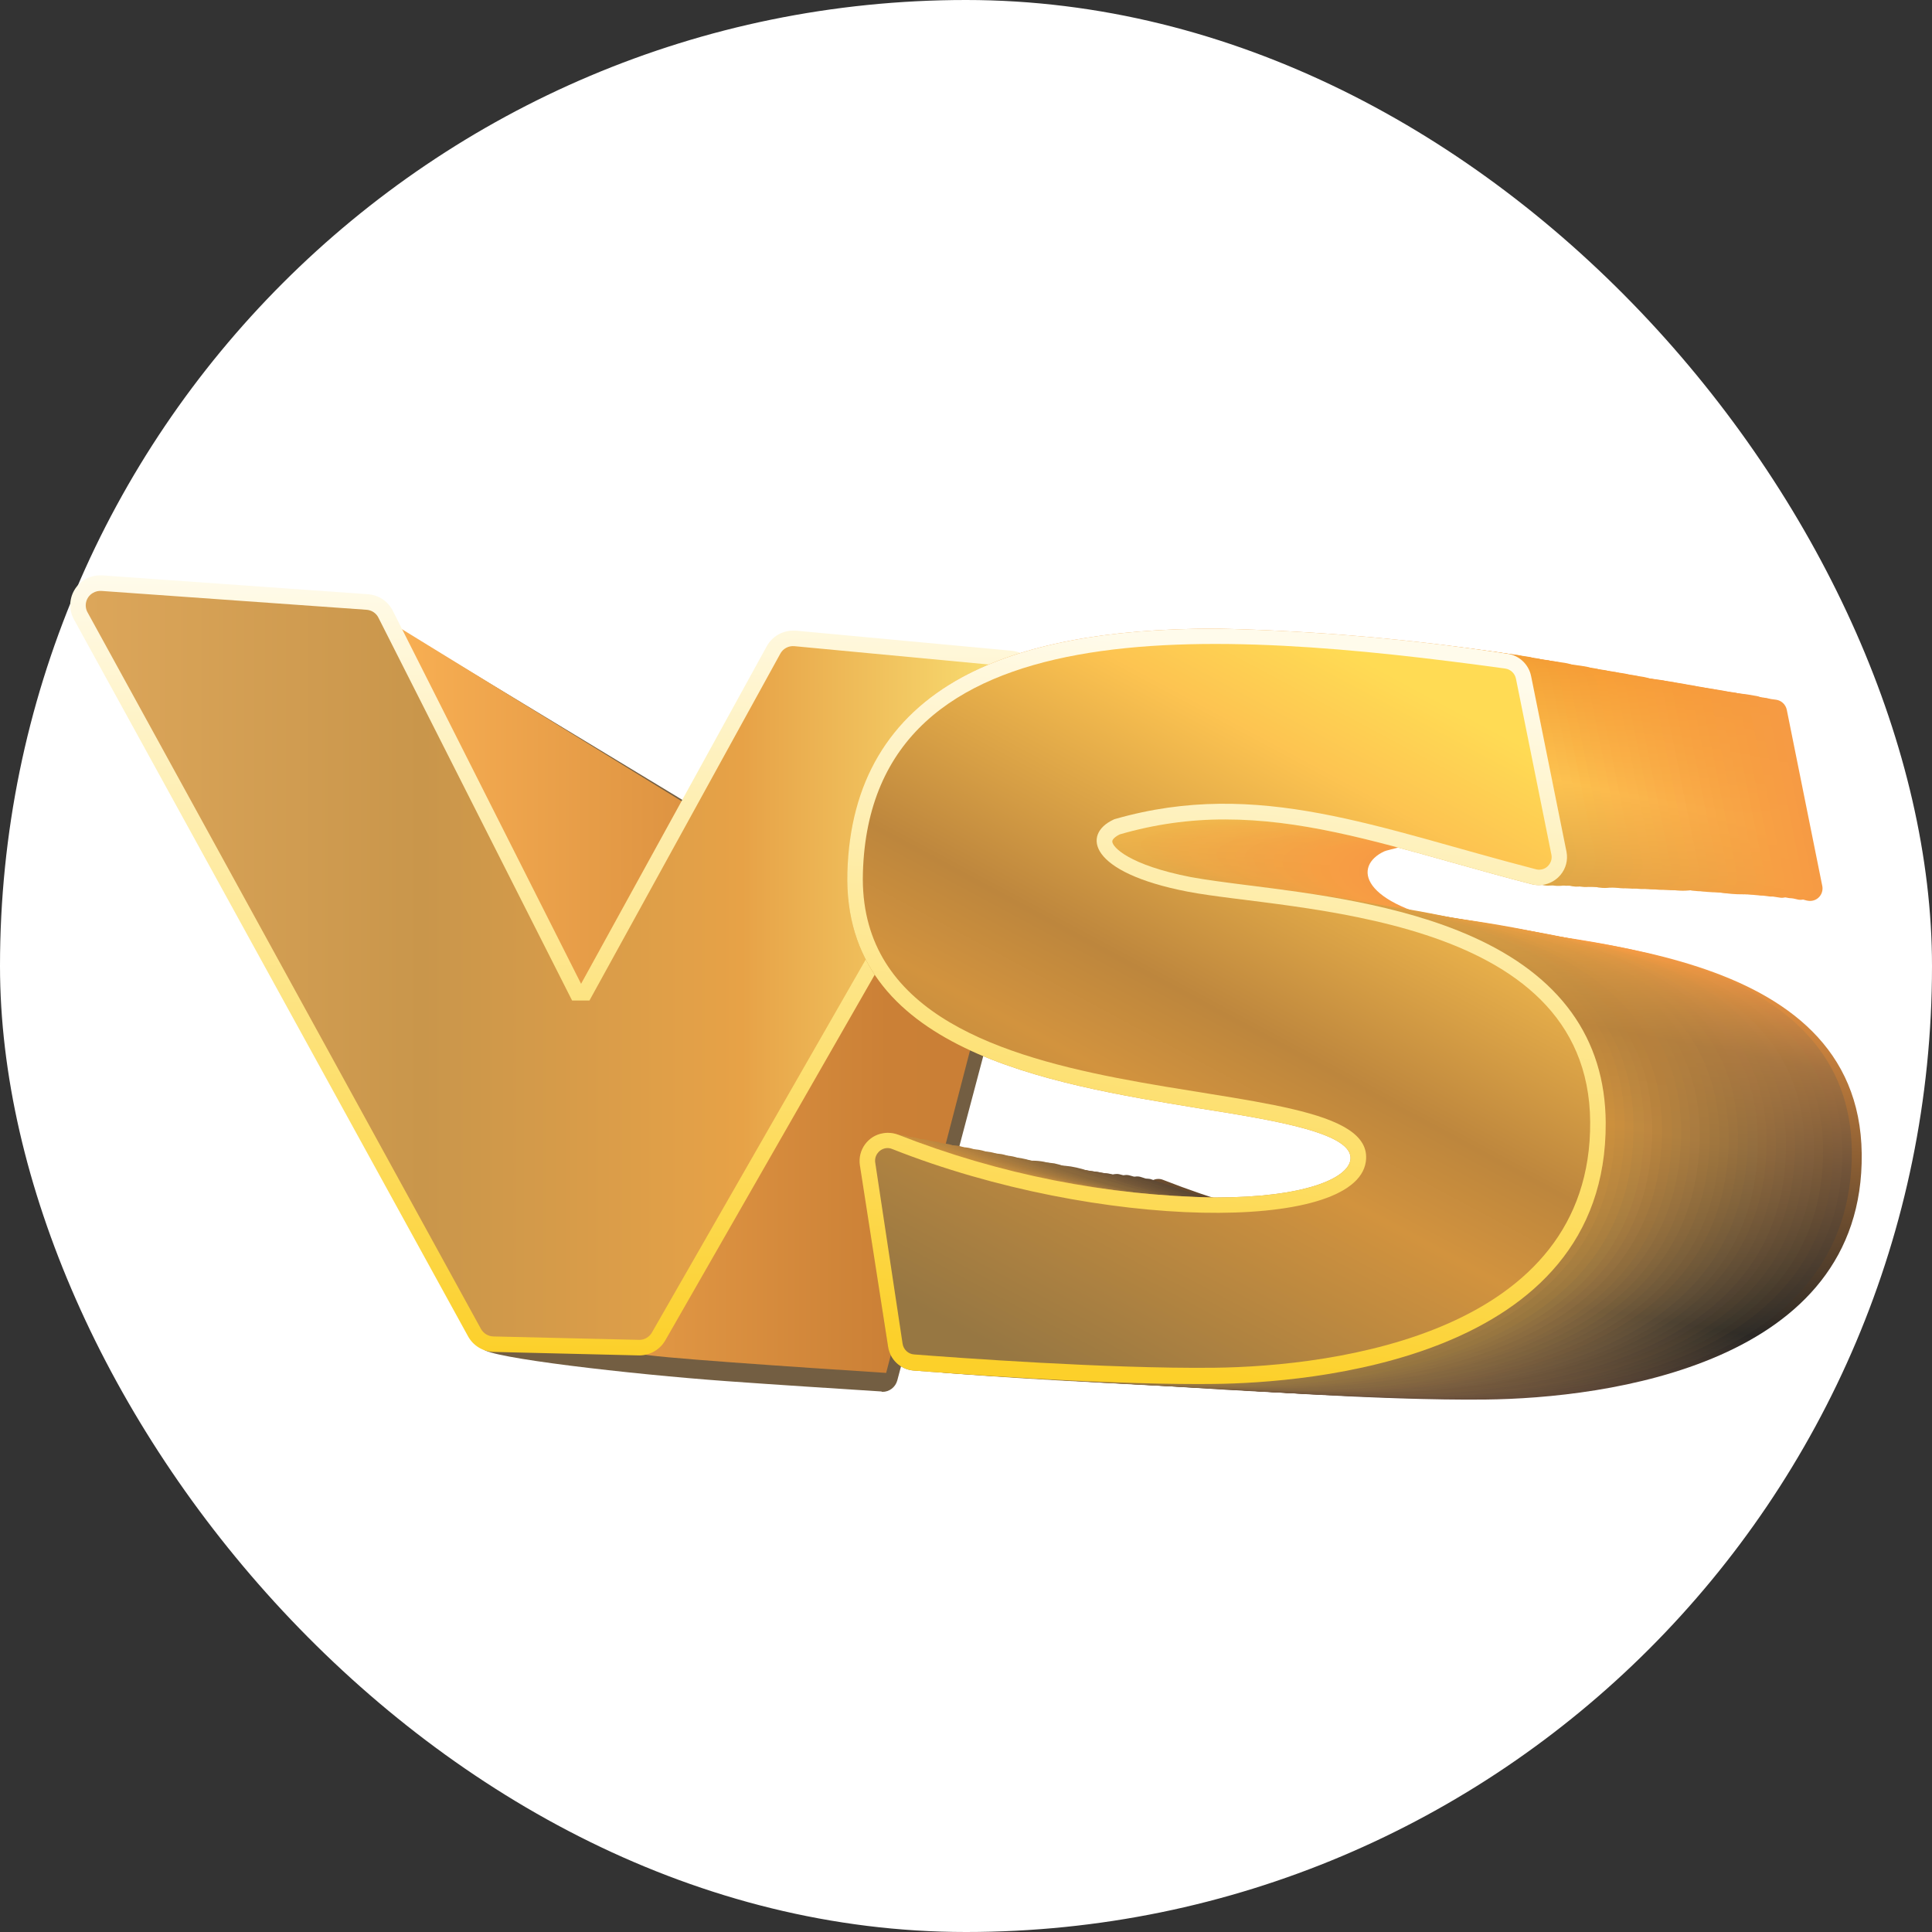
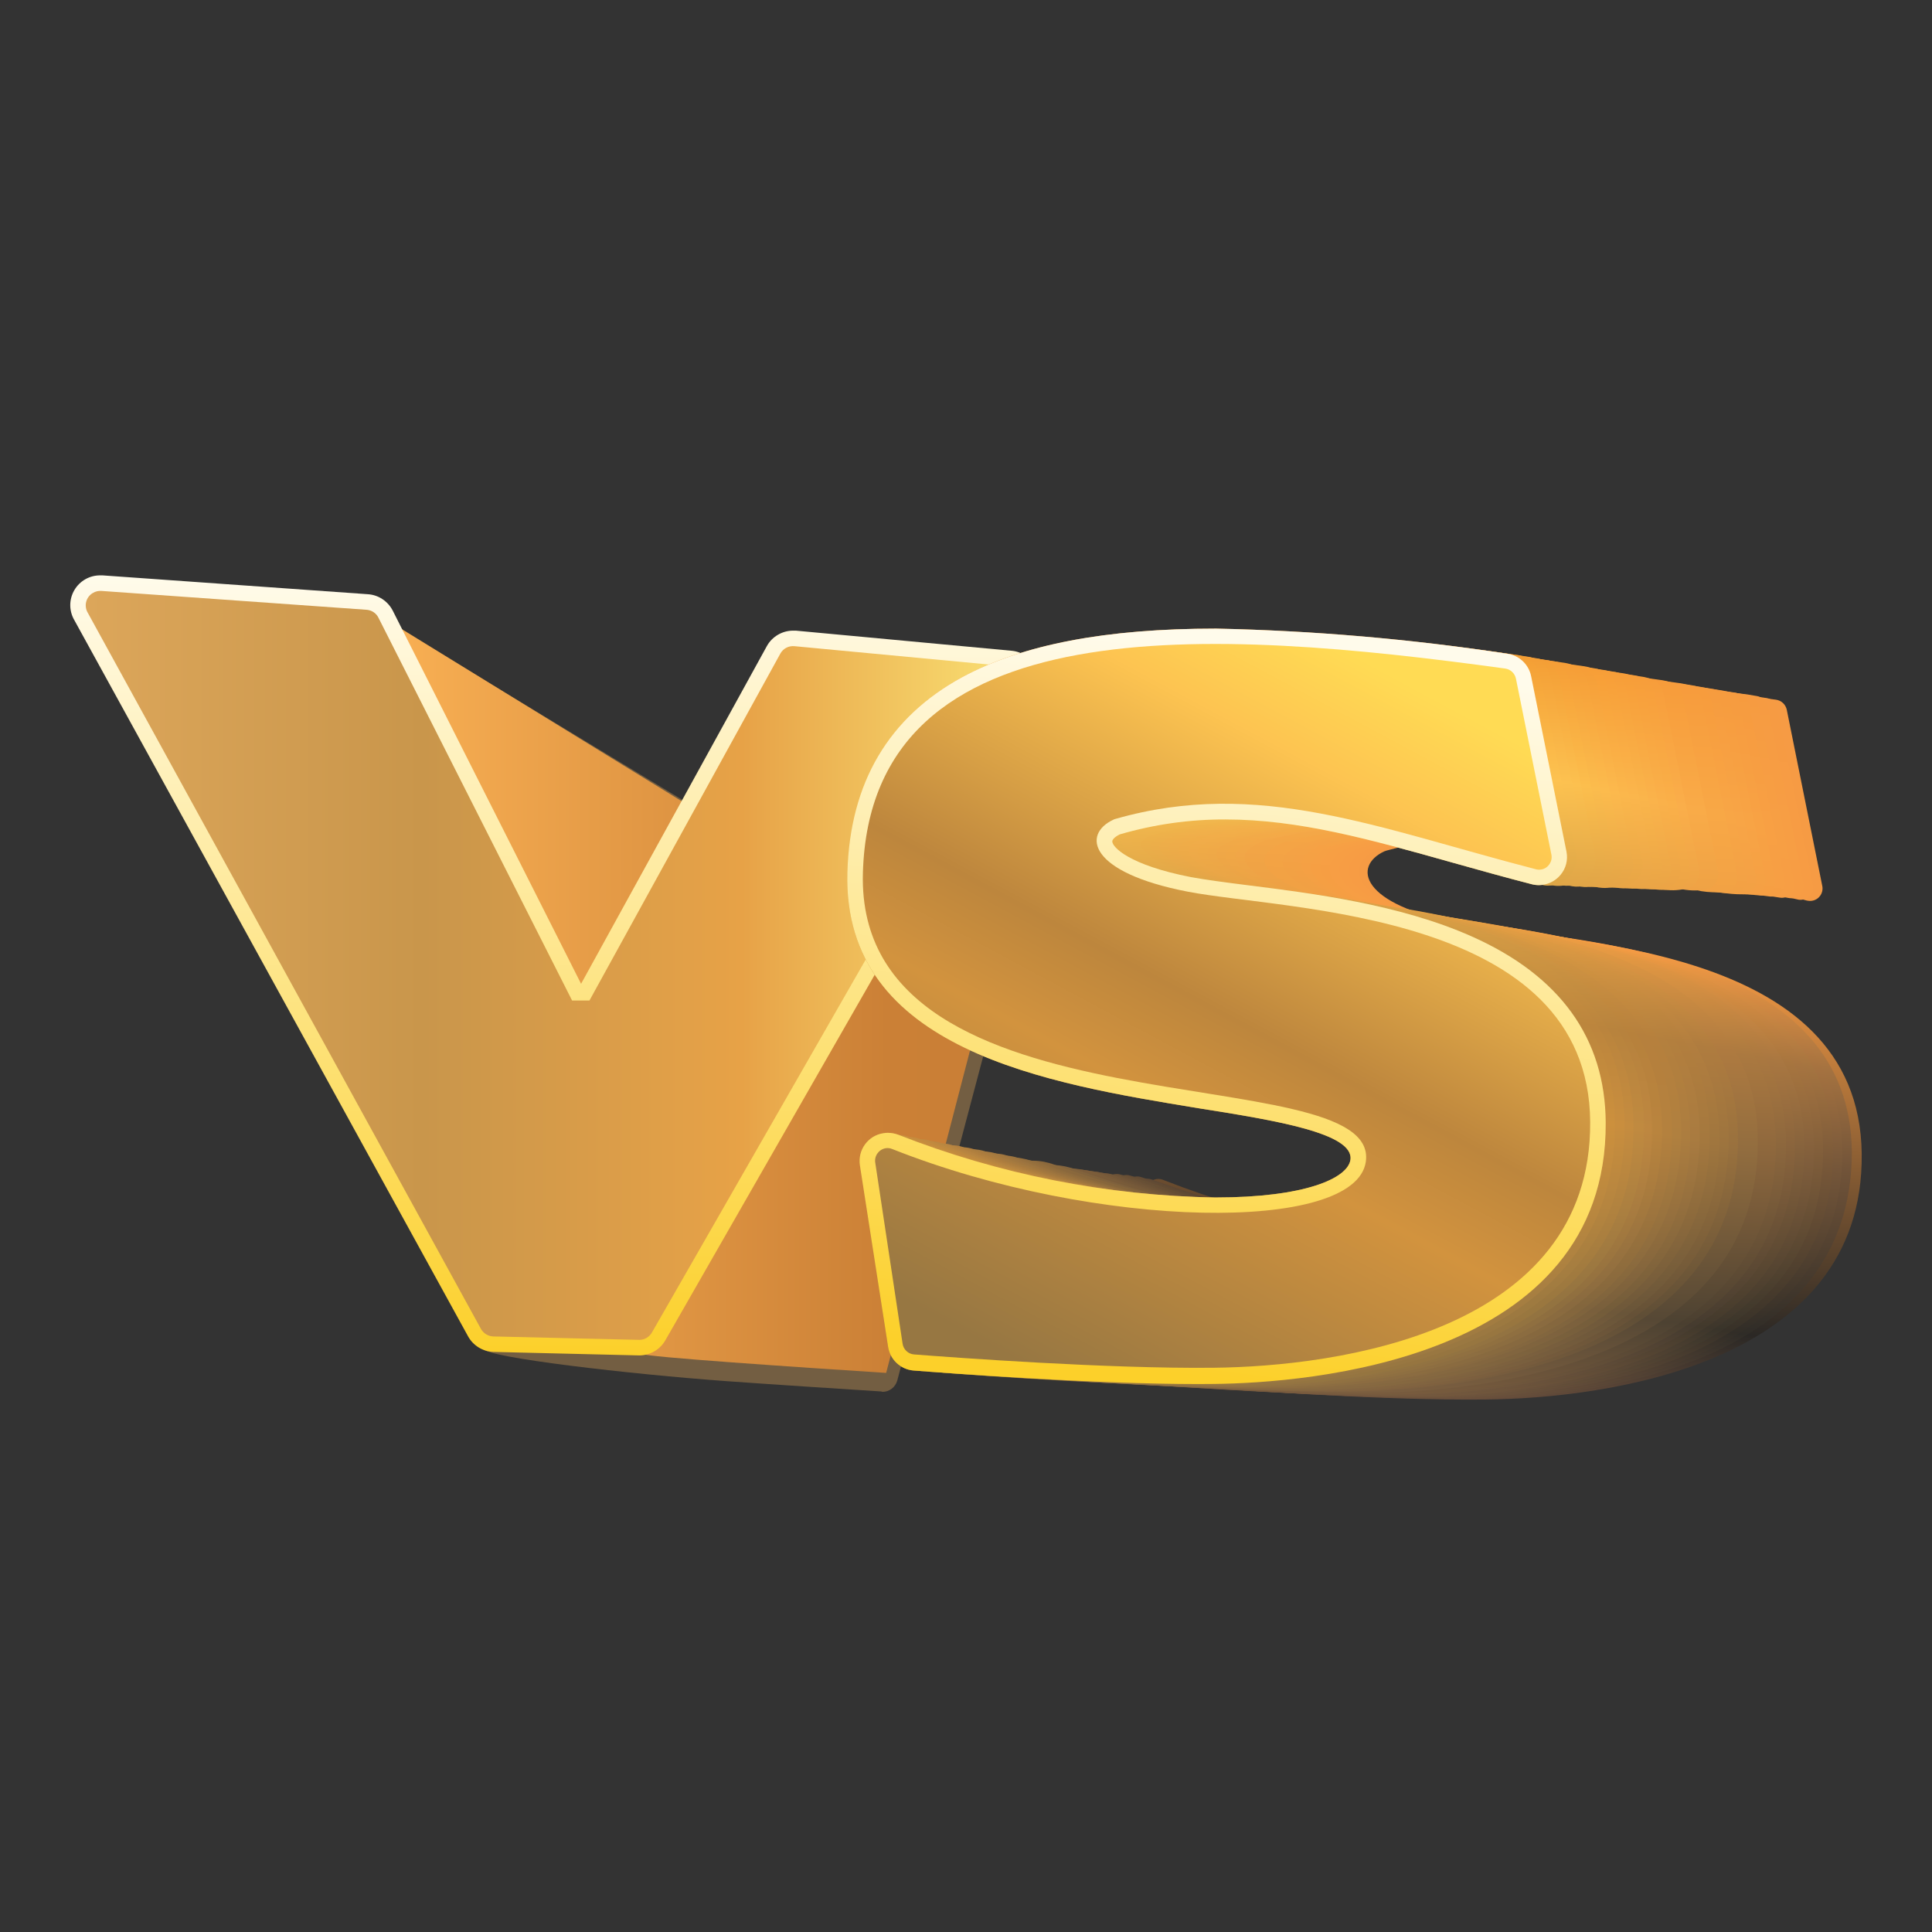
<svg xmlns="http://www.w3.org/2000/svg" width="55" height="55" viewBox="0 0 55 55" fill="none">
  <rect x="0" y="0" width="55" height="55" fill="#333333" stroke="none" />
-   <rect width="55" height="55" rx="27.5" fill="white" />
  <path d="M25.088 39.612C23.877 39.534 22.128 39.423 20.689 39.319C17.928 39.119 13.899 38.651 13.753 38.401C13.739 38.379 13.728 38.354 13.721 38.329L10.159 18.071C10.105 17.896 10.166 17.706 10.308 17.596C10.387 17.535 10.486 17.499 10.586 17.499C10.668 17.499 10.746 17.52 10.818 17.563L21.352 23.936C21.59 23.986 21.797 24.136 21.914 24.351C21.939 24.394 21.953 24.444 21.961 24.494L22.673 29.29L28.704 19.64C28.79 19.504 28.936 19.425 29.096 19.425C29.331 19.425 29.495 19.547 30.336 20.34C30.45 20.448 30.496 20.608 30.457 20.762L25.544 39.298C25.491 39.491 25.316 39.627 25.117 39.623L25.088 39.612Z" fill="#735E42" />
  <path d="M29.189 19.394L22.912 29.634H22.42L21.629 24.183C21.561 24.062 21.437 23.98 21.298 23.972L10.696 17.453L18.27 38.541C18.32 38.626 22.737 38.923 25.227 39.084L30.14 20.195C29.68 19.751 29.231 19.326 29.189 19.394Z" fill="url(#paint0_linear_14064_34249)" />
  <path d="M14.038 38.486C13.739 38.472 13.468 38.304 13.325 38.043L2.115 17.652C1.962 17.388 1.962 17.066 2.115 16.802C2.268 16.537 2.557 16.373 2.863 16.38H2.924L10.469 16.916C10.771 16.934 11.042 17.113 11.181 17.384L16.542 28.007L21.829 18.396C21.978 18.124 22.267 17.953 22.577 17.953H22.655L28.793 18.525C29.082 18.55 29.338 18.721 29.47 18.982C29.605 19.239 29.598 19.55 29.452 19.804L18.94 38.157C18.787 38.422 18.505 38.586 18.199 38.586L14.038 38.486Z" fill="url(#paint1_linear_14064_34249)" />
  <path d="M2.895 16.823L10.436 17.359C10.582 17.37 10.711 17.455 10.775 17.588L16.286 28.482H16.781L22.213 18.61C22.292 18.463 22.449 18.381 22.612 18.395L28.75 18.974C28.978 18.996 29.146 19.196 29.124 19.425C29.121 19.485 29.099 19.543 29.071 19.596L18.558 37.935C18.484 38.064 18.348 38.143 18.202 38.143L14.049 38.046C13.899 38.043 13.764 37.96 13.692 37.832L2.503 17.452C2.382 17.255 2.443 17.002 2.638 16.884C2.717 16.834 2.806 16.816 2.895 16.823Z" fill="url(#paint2_linear_14064_34249)" />
-   <path d="M50.866 20.206L51.874 25.209C51.92 25.402 51.799 25.595 51.61 25.638C51.55 25.653 51.489 25.649 51.428 25.635C49.188 25.045 47.218 24.402 45.294 24.044C43.367 23.626 41.365 23.687 39.466 24.216L39.406 24.237C38.519 24.652 38.693 25.742 41.543 26.285C42.968 26.564 45.818 26.7 48.333 27.522C50.848 28.344 52.964 29.841 52.999 32.844C53.035 35.846 51.218 37.587 48.96 38.58C46.701 39.574 44.022 39.824 42.277 39.842C39.274 39.874 34.903 39.549 33.756 39.46C33.585 39.449 33.449 39.32 33.425 39.152L32.627 33.98C32.594 33.787 32.723 33.602 32.915 33.566C32.983 33.555 33.054 33.562 33.118 33.591C35.932 34.692 38.914 35.306 41.935 35.41C44.539 35.464 46.448 34.974 46.598 33.952C46.815 32.422 43.182 32.286 39.52 31.571C35.858 30.857 32.17 29.57 32.277 25.738C32.384 21.907 34.889 20.177 38.398 19.537C40.332 19.233 42.291 19.148 44.243 19.28C46.327 19.384 48.493 19.637 50.563 19.92C50.712 19.941 50.834 20.055 50.866 20.206Z" fill="url(#paint3_linear_14064_34249)" />
+   <path d="M50.866 20.206L51.874 25.209C51.92 25.402 51.799 25.595 51.61 25.638C51.55 25.653 51.489 25.649 51.428 25.635C49.188 25.045 47.218 24.402 45.294 24.044C43.367 23.626 41.365 23.687 39.466 24.216L39.406 24.237C38.519 24.652 38.693 25.742 41.543 26.285C42.968 26.564 45.818 26.7 48.333 27.522C50.848 28.344 52.964 29.841 52.999 32.844C53.035 35.846 51.218 37.587 48.96 38.58C46.701 39.574 44.022 39.824 42.277 39.842C39.274 39.874 34.903 39.549 33.756 39.46C33.585 39.449 33.449 39.32 33.425 39.152L32.627 33.98C32.594 33.787 32.723 33.602 32.915 33.566C32.983 33.555 33.054 33.562 33.118 33.591C35.932 34.692 38.914 35.306 41.935 35.41C44.539 35.464 46.448 34.974 46.598 33.952C46.815 32.422 43.182 32.286 39.52 31.571C35.858 30.857 32.17 29.57 32.277 25.738C32.384 21.907 34.889 20.177 38.398 19.537C46.327 19.384 48.493 19.637 50.563 19.92C50.712 19.941 50.834 20.055 50.866 20.206Z" fill="url(#paint3_linear_14064_34249)" />
  <path d="M37.988 19.526C39.933 19.193 41.914 19.093 43.884 19.225C45.907 19.322 48.009 19.561 50.014 19.833L50.289 19.872C50.445 19.894 50.57 20.012 50.595 20.169L51.607 25.173C51.657 25.366 51.539 25.559 51.347 25.605C51.286 25.62 51.225 25.62 51.169 25.605C50.941 25.555 50.713 25.502 50.485 25.441L50.285 25.401C49.516 25.194 48.775 24.98 48.055 24.783C47.015 24.494 46.021 24.233 45.038 24.068C43.901 23.829 42.74 23.729 41.579 23.779C40.781 23.829 39.993 23.968 39.224 24.19L39.163 24.215C38.989 24.286 38.839 24.412 38.74 24.572C38.693 24.662 38.672 24.765 38.686 24.865C38.729 25.28 39.306 25.759 40.72 26.116L41.265 26.234C41.565 26.291 41.924 26.341 42.334 26.395C43.88 26.595 46.081 26.82 48.059 27.467C48.283 27.543 48.504 27.621 48.721 27.707C50.941 28.579 52.7 30.08 52.718 32.8C52.718 35.817 50.916 37.561 48.661 38.554C46.406 39.548 43.716 39.805 41.974 39.823H41.579C38.943 39.823 35.48 39.591 33.959 39.466C33.749 39.466 33.574 39.434 33.442 39.419C33.275 39.401 33.14 39.273 33.115 39.105L32.317 33.98C32.281 33.786 32.406 33.597 32.602 33.561C32.666 33.551 32.733 33.554 32.794 33.579L33.482 33.819L33.784 33.922C36.296 34.784 38.925 35.266 41.579 35.356C42.209 35.373 42.84 35.348 43.467 35.288C45.056 35.127 46.114 34.669 46.249 33.937C46.309 33.551 46.106 33.172 45.754 33.004C44.899 32.443 42.979 32.192 40.866 31.835C40.343 31.749 39.798 31.656 39.267 31.553C35.619 30.838 31.932 29.569 31.996 25.777C32 24.998 32.131 24.226 32.392 23.489C33.225 21.216 35.298 20.04 37.988 19.526Z" fill="url(#paint4_linear_14064_34249)" />
  <path d="M37.582 19.515C39.541 19.158 41.539 19.037 43.527 19.158C45.579 19.251 47.713 19.515 49.743 19.769L50.018 19.816C50.175 19.844 50.296 19.962 50.328 20.119L51.336 25.123C51.386 25.313 51.272 25.509 51.083 25.559C51.026 25.574 50.969 25.574 50.912 25.563C50.684 25.524 50.456 25.474 50.228 25.42L50.029 25.366C49.259 25.159 48.518 24.945 47.798 24.744C46.758 24.459 45.761 24.198 44.781 24.03C43.638 23.797 42.469 23.712 41.304 23.769C40.506 23.819 39.719 23.954 38.95 24.176L38.889 24.198C38.711 24.269 38.561 24.394 38.458 24.555C38.405 24.641 38.383 24.741 38.398 24.841C38.455 25.241 39.028 25.738 40.46 26.085C40.627 26.128 40.816 26.167 41.002 26.203C41.301 26.26 41.661 26.31 42.07 26.363C43.616 26.564 45.818 26.789 47.791 27.436C48.016 27.511 48.237 27.589 48.454 27.675C50.684 28.558 52.429 30.07 52.444 32.776C52.465 35.81 50.63 37.558 48.368 38.551C46.106 39.545 43.406 39.792 41.693 39.809H41.283C38.633 39.809 35.149 39.574 33.642 39.452C33.432 39.452 33.257 39.416 33.125 39.398C32.958 39.384 32.822 39.248 32.805 39.08L32.025 33.919C31.985 33.726 32.11 33.537 32.302 33.498C32.366 33.483 32.434 33.49 32.495 33.512L33.179 33.73L33.478 33.834C35.986 34.706 38.608 35.199 41.258 35.302C41.885 35.32 42.516 35.302 43.142 35.245C44.721 35.084 45.772 34.641 45.932 33.926C46.01 33.555 45.832 33.179 45.497 33.004C44.664 32.436 42.733 32.175 40.61 31.828C40.09 31.743 39.541 31.65 39.017 31.546C35.38 30.831 31.693 29.58 31.711 25.827C31.7 25.052 31.821 24.28 32.067 23.544C32.879 21.26 34.913 20.062 37.582 19.515Z" fill="url(#paint5_linear_14064_34249)" />
  <path d="M37.172 19.504C39.149 19.129 41.162 19 43.171 19.122C45.255 19.211 47.421 19.461 49.469 19.736L49.747 19.783C49.904 19.815 50.028 19.94 50.057 20.097L51.065 25.101C51.118 25.291 51.011 25.491 50.823 25.544C50.766 25.562 50.709 25.562 50.652 25.551C50.427 25.519 50.199 25.476 49.971 25.423L49.772 25.369C49.002 25.158 48.261 24.947 47.542 24.747C46.502 24.461 45.504 24.197 44.525 24.011C43.381 23.779 42.213 23.689 41.048 23.743C40.25 23.793 39.459 23.925 38.689 24.147C38.668 24.15 38.65 24.157 38.632 24.168C38.454 24.24 38.301 24.365 38.194 24.526C38.141 24.608 38.116 24.708 38.13 24.808C38.184 25.201 38.754 25.698 40.196 26.045C40.364 26.084 40.553 26.123 40.741 26.159C41.041 26.216 41.4 26.266 41.81 26.32C43.363 26.52 45.561 26.749 47.535 27.392C47.759 27.463 47.98 27.546 48.197 27.631C50.438 28.521 52.162 30.044 52.18 32.739C52.198 35.784 50.356 37.539 48.083 38.536C45.81 39.533 43.096 39.769 41.411 39.787H40.994C38.333 39.787 34.831 39.548 33.335 39.43C33.125 39.43 32.954 39.391 32.819 39.369C32.655 39.34 32.527 39.208 32.502 39.044L31.721 33.886C31.679 33.693 31.8 33.504 31.989 33.457C32.053 33.443 32.117 33.447 32.181 33.468C32.398 33.529 32.63 33.593 32.861 33.668C32.961 33.697 33.061 33.733 33.161 33.768C35.661 34.637 38.276 35.134 40.919 35.237C41.546 35.255 42.173 35.237 42.8 35.184C44.375 35.03 45.419 34.594 45.6 33.904C45.693 33.543 45.533 33.168 45.205 32.989C44.407 32.417 42.465 32.149 40.342 31.799C39.819 31.717 39.288 31.624 38.75 31.52C35.131 30.805 31.44 29.572 31.412 25.859C31.401 25.098 31.515 24.34 31.75 23.614C32.53 21.298 34.532 20.079 37.172 19.504Z" fill="url(#paint6_linear_14064_34249)" />
  <path d="M36.766 19.497C38.757 19.093 40.795 18.95 42.822 19.071C44.934 19.157 47.132 19.411 49.202 19.689C49.298 19.7 49.391 19.718 49.483 19.74C49.64 19.775 49.761 19.9 49.793 20.061L50.805 25.065C50.848 25.272 50.712 25.473 50.509 25.515C50.474 25.523 50.438 25.526 50.399 25.523C50.171 25.497 49.947 25.462 49.722 25.412L49.523 25.365C48.746 25.151 47.991 24.94 47.278 24.74C46.235 24.45 45.241 24.189 44.261 24C43.118 23.764 41.949 23.675 40.784 23.728C39.986 23.771 39.196 23.904 38.426 24.122L38.365 24.143C38.187 24.218 38.034 24.34 37.924 24.5C37.867 24.583 37.842 24.679 37.852 24.779C37.906 25.162 38.472 25.658 39.926 26.005C40.097 26.048 40.282 26.087 40.471 26.123C40.774 26.177 41.13 26.227 41.539 26.28C43.093 26.484 45.291 26.713 47.261 27.352C47.485 27.428 47.706 27.506 47.923 27.592C50.175 28.496 51.885 30.026 51.899 32.71C51.92 35.77 50.064 37.528 47.781 38.525C45.497 39.523 42.793 39.758 41.116 39.773H40.709C38.034 39.773 34.511 39.533 33.029 39.415C32.858 39.405 32.687 39.38 32.516 39.347C32.352 39.315 32.228 39.183 32.199 39.019L31.422 33.858C31.387 33.654 31.526 33.461 31.729 33.425C31.775 33.418 31.822 33.418 31.868 33.429C32.085 33.482 32.313 33.539 32.545 33.611C32.644 33.639 32.744 33.675 32.844 33.707C35.337 34.58 37.945 35.076 40.585 35.187C41.208 35.209 41.835 35.194 42.459 35.141C44.026 34.994 45.063 34.569 45.269 33.897C45.38 33.55 45.23 33.171 44.913 32.992C44.151 32.417 42.199 32.142 40.072 31.792C39.552 31.706 39.021 31.616 38.483 31.513C34.878 30.82 31.191 29.583 31.113 25.909C31.088 25.14 31.195 24.372 31.422 23.635C32.178 21.337 34.148 20.097 36.766 19.497Z" fill="url(#paint7_linear_14064_34249)" />
  <path d="M36.36 19.485C38.362 19.056 40.414 18.903 42.459 19.021C44.596 19.103 46.833 19.36 48.921 19.639C49.017 19.653 49.113 19.671 49.209 19.696C49.366 19.739 49.487 19.864 49.519 20.025L50.527 25.029C50.57 25.236 50.438 25.444 50.228 25.486C50.196 25.494 50.16 25.497 50.128 25.494C49.904 25.479 49.679 25.447 49.459 25.401L49.259 25.351C48.486 25.143 47.745 24.932 47.026 24.732C45.985 24.443 44.988 24.178 44.008 23.992C42.868 23.753 41.7 23.66 40.535 23.71C39.737 23.749 38.943 23.882 38.173 24.1C38.152 24.103 38.134 24.11 38.116 24.121C37.938 24.189 37.785 24.3 37.667 24.45C37.607 24.529 37.582 24.625 37.589 24.725C37.642 25.083 38.202 25.597 39.673 25.944C39.84 25.983 40.029 26.023 40.218 26.058C40.517 26.112 40.877 26.162 41.287 26.216C42.847 26.419 45.041 26.648 47.011 27.309C47.236 27.384 47.457 27.466 47.67 27.552C49.936 28.464 51.624 30.008 51.642 32.678C51.642 35.751 49.794 37.514 47.503 38.511C45.212 39.508 42.516 39.74 40.841 39.758H40.421C37.735 39.758 34.191 39.515 32.723 39.401C32.552 39.394 32.377 39.376 32.21 39.34C32.046 39.304 31.925 39.168 31.9 39.004L31.12 33.846C31.084 33.639 31.227 33.443 31.433 33.407C31.472 33.4 31.515 33.4 31.554 33.407C31.768 33.45 31.996 33.5 32.228 33.568C32.327 33.596 32.431 33.628 32.53 33.664C35.017 34.536 37.614 35.04 40.246 35.154C40.87 35.176 41.493 35.162 42.117 35.112C43.677 34.972 44.71 34.554 44.938 33.904C45.066 33.575 44.942 33.196 44.642 33.01C43.93 32.427 41.953 32.145 39.822 31.798C39.306 31.713 38.775 31.623 38.241 31.52C34.646 30.833 30.959 29.607 30.835 25.973C30.799 25.208 30.895 24.439 31.116 23.706C31.832 21.38 33.763 20.111 36.36 19.485Z" fill="url(#paint8_linear_14064_34249)" />
  <path d="M35.95 19.476C37.966 19.022 40.04 18.851 42.102 18.969C44.272 19.047 46.541 19.326 48.65 19.594C48.746 19.608 48.842 19.626 48.938 19.655C49.095 19.698 49.216 19.826 49.248 19.987L50.256 24.991C50.303 25.202 50.171 25.409 49.964 25.456C49.936 25.463 49.907 25.466 49.875 25.466C49.651 25.466 49.423 25.445 49.202 25.402L49.002 25.356C48.23 25.148 47.489 24.938 46.769 24.737C45.725 24.448 44.731 24.183 43.752 23.994C42.608 23.755 41.44 23.658 40.275 23.704C39.477 23.744 38.686 23.872 37.916 24.087L37.856 24.108C37.681 24.173 37.525 24.284 37.407 24.43C37.343 24.505 37.311 24.605 37.322 24.705C37.371 25.063 37.927 25.567 39.409 25.913C39.577 25.953 39.765 25.988 39.954 26.024C40.257 26.081 40.617 26.131 41.023 26.181C42.583 26.385 44.778 26.617 46.744 27.279C46.968 27.357 47.189 27.436 47.407 27.525C49.683 28.444 51.354 29.999 51.368 32.658C51.368 35.746 49.508 37.511 47.211 38.509C44.913 39.506 42.202 39.735 40.553 39.752H40.154C37.453 39.752 33.888 39.506 32.434 39.395C32.26 39.384 32.089 39.356 31.921 39.313C31.761 39.277 31.636 39.148 31.604 38.984L30.824 33.823C30.785 33.612 30.92 33.408 31.13 33.365C31.169 33.358 31.209 33.355 31.248 33.362C31.458 33.398 31.686 33.437 31.921 33.501C32.021 33.53 32.121 33.562 32.22 33.598C34.7 34.47 37.29 34.974 39.915 35.095C40.538 35.117 41.162 35.106 41.782 35.06C43.335 34.924 44.361 34.516 44.632 33.887C44.774 33.573 44.671 33.201 44.386 33.004C43.695 32.418 41.721 32.129 39.587 31.779C39.074 31.696 38.544 31.607 38.009 31.503C34.447 30.821 30.742 29.609 30.571 26.013C30.528 25.248 30.614 24.484 30.824 23.751C31.483 21.421 33.385 20.13 35.95 19.476Z" fill="url(#paint9_linear_14064_34249)" />
  <path d="M35.544 19.469C37.575 18.99 39.662 18.804 41.746 18.919C43.944 18.994 46.245 19.276 48.376 19.547C48.475 19.562 48.572 19.583 48.668 19.608C48.832 19.658 48.953 19.798 48.978 19.966L49.989 24.97C50.036 25.191 49.897 25.406 49.676 25.452C49.662 25.456 49.647 25.456 49.633 25.459C49.402 25.463 49.174 25.441 48.946 25.402L48.746 25.355C47.973 25.148 47.232 24.934 46.513 24.737C45.469 24.444 44.475 24.18 43.495 23.99C42.352 23.751 41.183 23.651 40.018 23.694C39.22 23.726 38.43 23.847 37.66 24.055H37.6C37.425 24.119 37.268 24.226 37.144 24.369C37.076 24.444 37.044 24.541 37.051 24.641C37.101 24.998 37.649 25.491 39.146 25.838C39.313 25.877 39.502 25.917 39.691 25.949C39.993 26.006 40.353 26.056 40.759 26.106C42.327 26.31 44.521 26.546 46.484 27.21C46.705 27.286 46.926 27.368 47.143 27.454C49.43 28.383 51.083 29.956 51.101 32.597C51.101 35.699 49.227 37.468 46.922 38.465C44.617 39.463 41.899 39.691 40.268 39.709H39.851C37.136 39.709 33.549 39.463 32.11 39.352C31.939 39.341 31.768 39.309 31.601 39.263C31.437 39.216 31.316 39.077 31.294 38.905L30.535 33.78C30.496 33.569 30.639 33.365 30.849 33.326C30.881 33.319 30.913 33.319 30.945 33.322C31.17 33.347 31.394 33.387 31.615 33.444C31.715 33.469 31.814 33.501 31.914 33.537C34.379 34.412 36.958 34.923 39.573 35.052C40.193 35.077 40.813 35.066 41.433 35.024C42.982 34.895 44.001 34.498 44.282 33.887C44.443 33.587 44.361 33.215 44.087 33.015C43.428 32.422 41.447 32.129 39.313 31.778C38.797 31.696 38.269 31.607 37.735 31.503C34.173 30.828 30.482 29.627 30.254 26.07C30.201 25.313 30.275 24.548 30.475 23.815C31.134 21.47 32.997 20.144 35.544 19.469Z" fill="url(#paint10_linear_14064_34249)" />
  <path d="M35.138 19.458C37.183 18.951 39.288 18.754 41.39 18.869C43.616 18.94 45.953 19.226 48.101 19.497C48.201 19.512 48.301 19.533 48.397 19.565C48.557 19.619 48.678 19.755 48.711 19.923L49.719 24.927C49.769 25.145 49.633 25.366 49.412 25.416C49.395 25.42 49.377 25.424 49.362 25.424C49.142 25.431 48.921 25.416 48.703 25.373C48.636 25.363 48.568 25.345 48.504 25.327C47.731 25.12 46.99 24.909 46.27 24.709C45.227 24.419 44.229 24.155 43.253 23.962C42.109 23.719 40.945 23.619 39.776 23.658C38.978 23.69 38.187 23.808 37.414 24.015L37.354 24.037C37.179 24.101 37.023 24.205 36.894 24.34C36.827 24.412 36.791 24.509 36.798 24.609C36.844 24.966 37.389 25.452 38.9 25.799C39.067 25.838 39.256 25.874 39.445 25.91C39.748 25.963 40.108 26.013 40.514 26.063C42.081 26.267 44.275 26.503 46.235 27.171C46.459 27.246 46.68 27.328 46.894 27.418C49.195 28.358 50.83 29.92 50.844 32.565C50.862 35.685 48.96 37.458 46.648 38.458C44.336 39.459 41.579 39.699 39.979 39.699H39.562C36.837 39.699 33.229 39.449 31.804 39.341C31.633 39.331 31.462 39.298 31.294 39.248C31.134 39.198 31.02 39.059 30.995 38.891L30.215 33.751C30.179 33.533 30.322 33.326 30.539 33.29C30.564 33.287 30.589 33.283 30.614 33.283C30.838 33.297 31.063 33.33 31.28 33.383C31.38 33.408 31.48 33.44 31.579 33.476C34.044 34.348 36.623 34.859 39.235 34.992C39.855 35.017 40.474 35.009 41.091 34.967C42.633 34.845 43.648 34.455 43.941 33.866C44.115 33.58 44.055 33.212 43.794 33.001C43.171 32.404 41.18 32.104 39.042 31.757C38.529 31.671 38.002 31.582 37.471 31.482C33.909 30.81 30.233 29.623 29.965 26.12C29.905 25.363 29.969 24.601 30.158 23.869C30.788 21.503 32.612 20.162 35.138 19.458Z" fill="url(#paint11_linear_14064_34249)" />
  <path d="M34.732 19.446C36.787 18.914 38.914 18.703 41.034 18.817C43.31 18.91 45.576 19.121 47.831 19.45C47.93 19.464 48.03 19.489 48.126 19.521C48.287 19.575 48.408 19.711 48.44 19.879L49.448 24.883C49.498 25.108 49.359 25.333 49.134 25.383C49.12 25.387 49.106 25.39 49.092 25.39C48.871 25.412 48.646 25.404 48.429 25.369L48.23 25.322C47.457 25.115 46.716 24.904 45.996 24.704C44.949 24.414 43.955 24.146 42.979 23.953C41.835 23.71 40.67 23.607 39.502 23.642C38.704 23.675 37.913 23.796 37.14 24L37.08 24.018C36.905 24.082 36.745 24.186 36.613 24.318C36.542 24.386 36.502 24.482 36.51 24.579C36.556 24.911 37.094 25.415 38.618 25.758C38.786 25.798 38.975 25.833 39.163 25.869C39.47 25.923 39.83 25.973 40.232 26.023C41.807 26.227 43.998 26.466 45.953 27.134C46.178 27.213 46.399 27.295 46.616 27.381C48.924 28.332 50.534 29.919 50.556 32.538C50.577 35.673 48.661 37.449 46.338 38.45C44.015 39.451 41.294 39.676 39.694 39.697H39.278C36.538 39.697 32.908 39.447 31.501 39.34C31.326 39.326 31.155 39.294 30.988 39.24C30.831 39.183 30.717 39.047 30.692 38.883L29.912 33.725C29.877 33.5 30.03 33.289 30.25 33.253C30.265 33.25 30.283 33.25 30.3 33.25C30.525 33.253 30.749 33.278 30.966 33.328C31.066 33.353 31.166 33.382 31.262 33.418C33.72 34.297 36.292 34.812 38.9 34.944C39.516 34.972 40.136 34.965 40.752 34.926C42.284 34.812 43.299 34.429 43.602 33.854C43.791 33.586 43.748 33.218 43.506 32.996C42.918 32.392 40.916 32.088 38.775 31.738C38.266 31.656 37.739 31.566 37.208 31.466C33.667 30.801 29.983 29.629 29.67 26.148C29.599 25.394 29.652 24.636 29.834 23.9C30.439 21.544 32.228 20.175 34.732 19.446Z" fill="url(#paint12_linear_14064_34249)" />
-   <path d="M34.322 19.44C36.064 18.911 38.198 18.7 40.677 18.764C42.978 18.857 45.276 19.072 47.556 19.404C47.659 19.418 47.759 19.443 47.855 19.475C48.016 19.533 48.133 19.668 48.169 19.833L49.181 24.837C49.227 25.069 49.077 25.298 48.846 25.348C48.839 25.348 48.831 25.351 48.824 25.351C48.603 25.384 48.383 25.384 48.162 25.351C48.094 25.341 48.026 25.326 47.962 25.308C47.189 25.101 46.448 24.89 45.725 24.69C44.681 24.401 43.687 24.133 42.711 23.936C41.575 23.693 40.41 23.586 39.249 23.614C38.451 23.646 37.656 23.768 36.883 23.972H36.823C36.648 24.036 36.488 24.133 36.353 24.261C36.281 24.326 36.239 24.422 36.242 24.518C36.288 24.844 36.823 25.344 38.358 25.691C38.526 25.73 38.714 25.766 38.907 25.798C39.21 25.852 39.569 25.902 39.975 25.952C41.55 26.155 43.741 26.398 45.697 27.07C45.921 27.145 46.138 27.228 46.356 27.317C48.678 28.275 50.274 29.873 50.292 32.482C50.292 35.631 48.383 37.414 46.053 38.411C43.723 39.408 40.994 39.627 39.409 39.644H38.992C36.239 39.644 32.58 39.387 31.194 39.287C31.02 39.276 30.849 39.24 30.685 39.18C30.532 39.123 30.418 38.987 30.389 38.822L29.613 33.665C29.573 33.44 29.723 33.225 29.948 33.182C29.962 33.179 29.976 33.179 29.99 33.179C30.211 33.172 30.432 33.189 30.649 33.239C30.749 33.261 30.852 33.289 30.948 33.325C33.399 34.205 35.964 34.723 38.561 34.862C39.178 34.894 39.794 34.894 40.41 34.862C41.935 34.755 42.947 34.38 43.281 33.836C43.488 33.586 43.467 33.218 43.235 32.989C42.683 32.378 40.667 32.071 38.529 31.721C38.016 31.638 37.492 31.549 36.962 31.449C33.439 30.788 29.752 29.63 29.392 26.188C29.313 25.448 29.36 24.697 29.527 23.972C30.094 21.584 31.843 20.19 34.322 19.44Z" fill="url(#paint13_linear_14064_34249)" />
  <path d="M33.916 19.43C35.658 18.879 37.803 18.654 40.328 18.715C42.654 18.808 44.974 19.022 47.278 19.358C47.382 19.372 47.485 19.397 47.581 19.433C47.742 19.49 47.859 19.626 47.898 19.791L48.906 24.794C48.956 25.03 48.81 25.263 48.575 25.32C48.358 25.359 48.133 25.359 47.916 25.32C47.848 25.309 47.781 25.298 47.717 25.28C46.947 25.098 46.21 24.887 45.497 24.687C44.453 24.394 43.456 24.126 42.483 23.929C41.34 23.683 40.175 23.576 39.007 23.608C38.209 23.636 37.414 23.758 36.641 23.965H36.581C36.406 24.029 36.242 24.126 36.103 24.247C36.029 24.312 35.986 24.405 35.989 24.505C36.032 24.816 36.563 25.32 38.127 25.663C38.294 25.702 38.483 25.738 38.672 25.774C38.978 25.824 39.338 25.874 39.74 25.927C41.319 26.128 43.509 26.371 45.462 27.046C45.686 27.121 45.907 27.207 46.121 27.296C48.458 28.261 50.039 29.87 50.039 32.468C50.061 35.631 48.119 37.418 45.782 38.416C43.445 39.413 40.713 39.631 39.142 39.645H38.704C35.94 39.645 32.27 39.388 30.888 39.288C30.713 39.277 30.543 39.237 30.379 39.173C30.229 39.112 30.119 38.977 30.09 38.816L29.31 33.658C29.271 33.426 29.424 33.208 29.655 33.165C29.659 33.165 29.663 33.165 29.666 33.165C29.887 33.147 30.104 33.161 30.322 33.204C30.421 33.226 30.525 33.254 30.621 33.29C33.065 34.169 35.622 34.691 38.212 34.834C38.828 34.87 39.441 34.87 40.057 34.834C41.579 34.73 42.587 34.37 42.94 33.844C43.153 33.608 43.153 33.244 42.94 33.008C42.423 32.389 40.396 32.075 38.255 31.728C37.746 31.646 37.222 31.557 36.695 31.457C33.182 30.802 29.499 29.669 29.089 26.253C28.997 25.506 29.032 24.748 29.196 24.015C29.745 21.628 31.458 20.209 33.916 19.43Z" fill="url(#paint14_linear_14064_34249)" />
-   <path d="M33.51 19.419C35.248 18.848 37.407 18.605 39.961 18.665C42.32 18.758 44.671 18.98 47.008 19.327C47.114 19.341 47.214 19.369 47.314 19.409C47.474 19.47 47.595 19.605 47.635 19.773L48.643 24.777C48.696 25.013 48.554 25.245 48.322 25.31C48.108 25.36 47.884 25.37 47.667 25.342C47.599 25.331 47.531 25.317 47.464 25.299C46.691 25.095 45.95 24.884 45.23 24.684C44.183 24.391 43.189 24.123 42.213 23.927C41.069 23.673 39.901 23.562 38.729 23.59C37.927 23.619 37.133 23.741 36.36 23.948H36.303C36.128 24.009 35.961 24.102 35.818 24.22C35.74 24.28 35.697 24.373 35.697 24.473C35.74 24.774 36.264 25.281 37.835 25.624C38.002 25.663 38.191 25.696 38.383 25.731C38.69 25.785 39.049 25.831 39.452 25.885C41.034 26.085 43.221 26.332 45.173 27.007C45.394 27.086 45.615 27.168 45.832 27.258C48.176 28.237 49.751 29.856 49.751 32.44C49.751 35.618 47.816 37.408 45.476 38.409C43.135 39.41 40.392 39.617 38.839 39.635H38.419C35.64 39.635 31.95 39.378 30.582 39.278C30.407 39.267 30.233 39.224 30.072 39.156C29.919 39.088 29.812 38.945 29.787 38.781L29.007 33.623C28.968 33.387 29.125 33.162 29.363 33.119C29.581 33.084 29.798 33.084 30.015 33.119C30.119 33.141 30.218 33.169 30.314 33.205C32.751 34.084 35.302 34.61 37.888 34.76C38.501 34.792 39.114 34.792 39.726 34.76C41.24 34.663 42.248 34.309 42.619 33.806C42.847 33.584 42.868 33.226 42.672 32.98C42.188 32.354 40.154 32.036 38.009 31.69C37.503 31.604 36.98 31.518 36.452 31.422C32.954 30.767 29.271 29.634 28.818 26.268C28.715 25.528 28.736 24.774 28.89 24.041C29.399 21.668 31.077 20.224 33.51 19.419Z" fill="url(#paint15_linear_14064_34249)" />
  <path d="M33.1 19.411C34.839 18.814 37.019 18.557 39.605 18.61C41.988 18.696 44.368 18.914 46.73 19.261C46.837 19.275 46.936 19.304 47.036 19.343C47.2 19.415 47.318 19.561 47.353 19.736L48.365 24.74C48.415 24.976 48.279 25.208 48.051 25.283C47.841 25.344 47.617 25.358 47.4 25.33C47.332 25.323 47.264 25.308 47.196 25.291C46.423 25.087 45.682 24.876 44.963 24.672C43.916 24.383 42.922 24.111 41.946 23.915C40.806 23.657 39.637 23.539 38.469 23.557C37.671 23.586 36.876 23.707 36.103 23.915H36.043C35.868 23.975 35.701 24.065 35.555 24.179C35.476 24.236 35.426 24.329 35.426 24.429C35.469 24.722 35.989 25.226 37.564 25.573C37.728 25.609 37.92 25.644 38.109 25.677C38.415 25.73 38.775 25.777 39.178 25.83C40.763 26.034 42.954 26.277 44.899 26.956C45.123 27.035 45.344 27.12 45.558 27.21C47.916 28.196 49.476 29.826 49.476 32.396C49.498 35.591 47.531 37.4 45.18 38.386C42.829 39.373 40.086 39.594 38.547 39.609H38.134C35.341 39.609 31.629 39.348 30.275 39.251C30.101 39.24 29.93 39.198 29.77 39.123C29.616 39.051 29.509 38.908 29.485 38.744L28.708 33.583C28.669 33.343 28.826 33.118 29.064 33.072C29.278 33.032 29.502 33.032 29.716 33.072C29.816 33.093 29.916 33.118 30.012 33.154C32.441 34.036 34.985 34.566 37.564 34.719C38.177 34.751 38.786 34.751 39.398 34.719C40.905 34.63 41.913 34.287 42.302 33.801C42.555 33.486 42.58 33.239 42.405 32.986C41.956 32.353 39.911 32.031 37.774 31.681C37.272 31.599 36.748 31.513 36.221 31.417C32.737 30.77 29.053 29.63 28.555 26.32C28.437 25.584 28.455 24.829 28.598 24.097C29.05 21.709 30.692 20.237 33.1 19.411Z" fill="url(#paint16_linear_14064_34249)" />
  <path d="M32.694 19.4C34.433 18.782 36.613 18.511 39.249 18.561C41.664 18.646 44.072 18.864 46.463 19.215C46.569 19.229 46.673 19.258 46.773 19.3C46.936 19.375 47.057 19.522 47.093 19.701L48.101 24.704C48.151 24.937 48.023 25.173 47.802 25.255C47.592 25.326 47.371 25.348 47.15 25.323C47.083 25.312 47.015 25.301 46.947 25.284C46.174 25.076 45.433 24.865 44.714 24.665C43.663 24.372 42.669 24.104 41.696 23.904C40.556 23.646 39.388 23.525 38.219 23.547C37.421 23.575 36.627 23.697 35.854 23.904H35.793C35.615 23.961 35.448 24.047 35.298 24.158C35.22 24.215 35.17 24.304 35.166 24.404C35.202 24.687 35.719 25.194 37.304 25.537C37.471 25.573 37.66 25.609 37.849 25.641C38.159 25.695 38.519 25.741 38.918 25.795C40.506 25.998 42.694 26.245 44.639 26.928C44.86 27.006 45.08 27.088 45.294 27.178C47.663 28.175 49.188 29.816 49.213 32.375C49.213 35.591 47.253 37.378 44.895 38.383C42.537 39.387 39.797 39.594 38.266 39.612H37.845C35.042 39.612 31.308 39.348 29.969 39.255C29.794 39.244 29.62 39.198 29.463 39.119C29.314 39.044 29.21 38.901 29.185 38.733L28.398 33.568C28.359 33.336 28.501 33.107 28.729 33.043C28.943 33 29.164 33 29.378 33.043C29.481 33.061 29.581 33.086 29.677 33.122C32.103 34.004 34.639 34.537 37.215 34.694C37.86 34.726 38.472 34.73 39.042 34.694C40.542 34.612 41.536 34.276 41.956 33.815C42.227 33.504 42.27 33.257 42.109 33.007C41.696 32.367 39.641 32.039 37.478 31.692C36.973 31.61 36.453 31.524 35.929 31.427C32.456 30.784 28.772 29.676 28.227 26.388C28.099 25.655 28.099 24.905 28.227 24.172C28.704 21.749 30.307 20.251 32.694 19.4Z" fill="url(#paint17_linear_14064_34249)" />
  <path d="M32.288 19.389C34.023 18.749 36.207 18.463 38.893 18.51C41.336 18.588 43.77 18.81 46.188 19.164C46.299 19.178 46.402 19.21 46.502 19.257C46.669 19.332 46.787 19.485 46.822 19.664L47.831 24.668C47.88 24.9 47.759 25.136 47.542 25.229C47.335 25.308 47.111 25.336 46.89 25.311C46.822 25.304 46.755 25.29 46.691 25.272C45.918 25.068 45.177 24.857 44.457 24.657C43.406 24.364 42.412 24.096 41.44 23.892C40.3 23.635 39.131 23.517 37.963 23.535C37.165 23.56 36.37 23.671 35.594 23.867L35.533 23.885C35.359 23.946 35.191 24.028 35.038 24.132C34.953 24.186 34.903 24.275 34.896 24.375C34.931 24.65 35.444 25.158 37.033 25.501C37.2 25.537 37.389 25.572 37.582 25.604C37.888 25.654 38.251 25.704 38.65 25.755C40.243 25.958 42.43 26.209 44.371 26.891C44.596 26.97 44.813 27.055 45.031 27.145C47.41 28.149 48.917 29.804 48.949 32.349C48.971 35.566 46.983 37.374 44.61 38.375C42.238 39.376 39.491 39.579 37.988 39.594H37.56C34.739 39.594 30.988 39.326 29.663 39.236C29.485 39.225 29.314 39.175 29.157 39.093C29.011 39.015 28.907 38.868 28.883 38.704L28.102 33.543C28.067 33.31 28.202 33.085 28.423 33.01C28.633 32.953 28.854 32.939 29.068 32.971C29.171 32.989 29.271 33.014 29.367 33.049C31.782 33.936 34.312 34.468 36.876 34.633C37.518 34.669 38.13 34.672 38.704 34.633C40.197 34.558 41.197 34.233 41.625 33.789C41.91 33.486 41.981 33.242 41.828 32.992C41.45 32.342 39.384 32.013 37.233 31.666C36.73 31.584 36.21 31.498 35.687 31.402C32.227 30.762 28.562 29.668 27.953 26.419C27.821 25.687 27.821 24.94 27.953 24.207C28.355 21.791 29.923 20.265 32.288 19.389Z" fill="url(#paint18_linear_14064_34249)" />
  <path d="M31.878 19.383C33.613 18.718 35.825 18.418 38.536 18.461C41.009 18.54 43.47 18.758 45.918 19.119C46.028 19.133 46.131 19.165 46.231 19.215C46.398 19.294 46.52 19.448 46.552 19.63L47.563 24.634C47.61 24.866 47.492 25.098 47.278 25.198C47.075 25.291 46.851 25.327 46.63 25.302C46.562 25.295 46.495 25.28 46.431 25.263C45.658 25.059 44.913 24.848 44.193 24.648C43.146 24.355 42.152 24.083 41.18 23.88C40.04 23.626 38.871 23.504 37.703 23.522C36.905 23.544 36.111 23.654 35.334 23.851H35.273C35.095 23.908 34.928 23.99 34.771 24.09C34.686 24.14 34.629 24.23 34.625 24.33C34.657 24.591 35.166 25.098 36.784 25.441C36.948 25.477 37.14 25.513 37.329 25.545C37.639 25.595 37.999 25.645 38.398 25.695C39.993 25.899 42.177 26.149 44.119 26.835C44.34 26.914 44.56 27 44.774 27.089C47.168 28.108 48.654 29.77 48.668 32.304C48.689 35.538 46.691 37.347 44.311 38.351C41.931 39.356 39.181 39.549 37.692 39.566H37.275C34.425 39.566 30.667 39.298 29.356 39.209C29.178 39.198 29.007 39.145 28.854 39.059C28.708 38.977 28.605 38.83 28.58 38.662L27.803 33.505C27.767 33.272 27.892 33.047 28.11 32.961C28.316 32.894 28.537 32.876 28.754 32.908C28.858 32.922 28.957 32.951 29.053 32.986C31.458 33.873 33.977 34.409 36.534 34.581C37.176 34.616 37.785 34.623 38.358 34.581C39.844 34.509 40.852 34.198 41.29 33.773C41.593 33.476 41.668 33.237 41.543 32.986C41.187 32.329 39.124 31.996 36.969 31.646C36.47 31.567 35.95 31.482 35.426 31.385C31.985 30.763 28.305 29.691 27.664 26.474C27.518 25.749 27.504 25.002 27.622 24.269C28.01 21.828 29.538 20.28 31.878 19.383Z" fill="url(#paint19_linear_14064_34249)" />
  <path d="M31.472 19.371C33.207 18.685 35.43 18.37 38.18 18.406C40.678 18.481 43.171 18.703 45.643 19.071C45.754 19.085 45.864 19.117 45.964 19.167C46.128 19.253 46.249 19.41 46.285 19.593L47.293 24.596C47.339 24.825 47.232 25.061 47.026 25.172C46.826 25.272 46.602 25.315 46.377 25.293C46.309 25.286 46.242 25.276 46.178 25.258C45.405 25.054 44.66 24.843 43.941 24.643C42.872 24.35 41.896 24.078 40.927 23.871C39.787 23.614 38.618 23.496 37.45 23.514C36.648 23.531 35.854 23.639 35.078 23.835H35.017C34.839 23.892 34.671 23.971 34.511 24.067C34.411 24.139 34.347 24.228 34.358 24.303C34.39 24.557 34.892 25.065 36.524 25.408C36.691 25.444 36.88 25.476 37.072 25.508C37.382 25.558 37.742 25.608 38.141 25.658C39.737 25.862 41.921 26.116 43.841 26.805C44.065 26.884 44.282 26.966 44.5 27.059C46.901 28.085 48.372 29.758 48.386 32.281C48.386 35.53 46.395 37.342 44.008 38.357C41.621 39.372 38.864 39.554 37.393 39.569H36.987C34.137 39.569 30.35 39.297 29.054 39.211C28.875 39.2 28.701 39.147 28.548 39.054C28.405 38.968 28.305 38.822 28.28 38.654L27.5 33.475C27.465 33.246 27.586 33.021 27.796 32.924C27.999 32.842 28.22 32.817 28.437 32.846C28.541 32.856 28.637 32.881 28.733 32.921C31.137 33.811 33.656 34.347 36.214 34.522C36.848 34.561 37.457 34.568 38.031 34.547C39.509 34.483 40.524 34.19 40.973 33.775C41.294 33.489 41.386 33.249 41.272 32.999C40.973 32.331 38.882 31.999 36.727 31.648C36.224 31.566 35.708 31.48 35.188 31.387C31.754 30.758 28.063 29.69 27.386 26.519C27.226 25.801 27.198 25.058 27.305 24.328C27.664 21.873 29.153 20.29 31.472 19.371Z" fill="url(#paint20_linear_14064_34249)" />
  <path d="M31.066 19.363C32.797 18.648 35.031 18.322 37.835 18.358C40.36 18.433 42.879 18.655 45.38 19.023C45.494 19.041 45.6 19.076 45.704 19.127C45.868 19.216 45.985 19.373 46.024 19.559L47.033 24.563C47.079 24.792 46.976 25.027 46.776 25.149C46.58 25.26 46.356 25.306 46.131 25.285C46.064 25.281 45.996 25.27 45.932 25.253C45.141 25.045 44.404 24.834 43.684 24.634C42.647 24.331 41.639 24.066 40.67 23.862C39.53 23.605 38.362 23.487 37.193 23.505C36.392 23.519 35.597 23.626 34.821 23.819H34.76C34.582 23.873 34.411 23.948 34.247 24.041C34.148 24.113 34.08 24.202 34.087 24.273C34.119 24.516 34.618 25.027 36.26 25.371C36.428 25.403 36.616 25.439 36.809 25.471C37.119 25.521 37.478 25.567 37.877 25.617C39.48 25.821 41.661 26.078 43.577 26.768C43.801 26.847 44.022 26.933 44.236 27.025C46.651 28.058 48.101 29.742 48.115 32.251C48.137 35.518 46.114 37.333 43.72 38.327C41.326 39.321 38.565 39.521 37.108 39.535H36.702C33.852 39.535 30.03 39.26 28.747 39.178C28.569 39.167 28.395 39.11 28.241 39.013C28.099 38.924 28.003 38.774 27.978 38.606L27.198 33.448C27.162 33.219 27.279 32.991 27.486 32.887C27.686 32.794 27.903 32.758 28.12 32.787C28.22 32.798 28.32 32.823 28.416 32.858C30.813 33.752 33.328 34.295 35.879 34.474C36.513 34.513 37.122 34.524 37.692 34.503C39.167 34.445 40.186 34.145 40.645 33.766C40.984 33.487 41.091 33.248 41.002 33.001C40.738 32.322 38.636 31.986 36.477 31.64C35.979 31.558 35.462 31.472 34.942 31.379C31.526 30.757 27.846 29.699 27.105 26.568C26.927 25.849 26.881 25.106 26.973 24.373C27.329 21.914 28.754 20.306 31.066 19.363Z" fill="url(#paint21_linear_14064_34249)" />
  <path d="M30.66 19.353C32.388 18.617 34.636 18.281 37.468 18.306C40.022 18.374 42.569 18.596 45.095 18.967C45.209 18.982 45.319 19.017 45.422 19.074C45.59 19.164 45.707 19.328 45.743 19.514L46.755 24.518C46.801 24.747 46.701 24.983 46.505 25.111C46.313 25.233 46.089 25.286 45.864 25.268C45.796 25.261 45.729 25.251 45.665 25.233C44.888 25.029 44.147 24.822 43.428 24.618C42.377 24.325 41.383 24.053 40.41 23.846C39.274 23.585 38.112 23.456 36.948 23.467C36.146 23.478 35.352 23.585 34.575 23.778H34.511C34.333 23.835 34.158 23.907 33.994 23.992C33.891 24.064 33.82 24.153 33.831 24.221C33.859 24.453 34.351 24.965 36.011 25.294C36.175 25.329 36.367 25.361 36.559 25.393C36.869 25.444 37.229 25.49 37.628 25.54C39.231 25.744 41.411 26.001 43.328 26.695C43.549 26.773 43.769 26.859 43.983 26.952C46.409 27.995 47.841 29.693 47.859 32.188C47.859 35.469 45.843 37.288 43.442 38.293C41.041 39.297 38.273 39.486 36.834 39.501H36.413C33.542 39.501 29.709 39.225 28.441 39.143C28.263 39.133 28.088 39.072 27.938 38.972C27.796 38.879 27.7 38.729 27.675 38.561L26.898 33.414C26.863 33.185 26.973 32.96 27.172 32.846C27.365 32.742 27.586 32.699 27.803 32.724C27.906 32.735 28.006 32.76 28.102 32.796C30.485 33.689 32.986 34.236 35.523 34.418C36.15 34.461 36.759 34.472 37.329 34.454C38.796 34.404 39.801 34.125 40.293 33.739C40.649 33.471 40.773 33.232 40.692 32.985C40.467 32.299 38.351 31.959 36.189 31.609C35.694 31.53 35.177 31.445 34.657 31.352C31.248 30.762 27.582 29.707 26.799 26.612C26.62 25.898 26.574 25.154 26.667 24.421C26.973 21.955 28.398 20.318 30.66 19.353Z" fill="url(#paint22_linear_14064_34249)" />
  <path d="M30.25 19.343C31.978 18.586 34.24 18.228 37.111 18.271C39.694 18.339 42.27 18.561 44.824 18.943C44.938 18.957 45.048 18.993 45.152 19.05C45.319 19.143 45.437 19.308 45.476 19.497L46.484 24.501C46.53 24.733 46.438 24.969 46.245 25.105C46.06 25.233 45.832 25.294 45.608 25.276C45.54 25.273 45.472 25.262 45.408 25.244C44.632 25.041 43.891 24.83 43.171 24.629C42.102 24.336 41.123 24.061 40.154 23.854C39.014 23.589 37.849 23.457 36.68 23.464C35.879 23.475 35.081 23.579 34.304 23.768H34.244C34.062 23.822 33.888 23.89 33.72 23.972C33.613 24.04 33.542 24.129 33.549 24.197C33.578 24.422 34.066 24.933 35.736 25.269L36.285 25.366C36.599 25.416 36.958 25.462 37.354 25.512C38.964 25.716 41.144 25.977 43.053 26.67C43.278 26.753 43.495 26.838 43.712 26.931C46.167 27.993 47.581 29.691 47.595 32.192C47.617 35.488 45.568 37.314 43.16 38.315C40.752 39.316 37.977 39.505 36.552 39.519H36.128C33.243 39.519 29.388 39.241 28.134 39.144C27.956 39.137 27.782 39.08 27.632 38.983C27.493 38.883 27.401 38.733 27.376 38.562L26.595 33.386C26.56 33.157 26.663 32.932 26.859 32.807C27.048 32.693 27.269 32.643 27.49 32.664C27.589 32.675 27.689 32.7 27.785 32.736C30.165 33.629 32.658 34.18 35.191 34.369C35.818 34.412 36.424 34.423 36.994 34.408C38.454 34.365 39.459 34.097 39.968 33.747C40.346 33.483 40.485 33.247 40.417 33C40.232 32.285 38.102 31.964 35.936 31.613C35.444 31.535 34.931 31.449 34.408 31.356C31.02 30.763 27.329 29.715 26.51 26.66C26.318 25.948 26.264 25.209 26.35 24.476C26.617 21.999 27.999 20.33 30.25 19.343Z" fill="url(#paint23_linear_14064_34249)" />
  <path d="M29.844 19.325C31.569 18.546 33.845 18.174 36.755 18.195C39.363 18.263 41.967 18.488 44.55 18.871C44.667 18.889 44.778 18.928 44.881 18.985C45.048 19.085 45.166 19.25 45.205 19.439L46.213 24.443C46.263 24.675 46.174 24.915 45.989 25.058C45.804 25.193 45.579 25.261 45.351 25.251C45.28 25.251 45.209 25.24 45.141 25.222C44.364 25.018 43.62 24.807 42.904 24.607C41.835 24.311 40.855 24.039 39.887 23.828C38.747 23.564 37.582 23.431 36.41 23.431C35.612 23.442 34.814 23.542 34.037 23.732H33.977C33.795 23.785 33.617 23.849 33.446 23.928C33.335 23.996 33.261 24.085 33.268 24.153C33.296 24.364 33.777 24.868 35.462 25.226C35.63 25.261 35.818 25.294 36.011 25.322C36.324 25.372 36.684 25.419 37.079 25.469C38.69 25.672 40.87 25.937 42.797 26.634C43.018 26.712 43.239 26.798 43.452 26.891C45.903 27.963 47.296 29.672 47.314 32.145C47.314 35.455 45.273 37.285 42.854 38.289C40.435 39.293 37.664 39.472 36.253 39.49H35.843C32.944 39.49 29.075 39.211 27.828 39.115C27.65 39.104 27.475 39.043 27.329 38.94C27.194 38.836 27.101 38.682 27.076 38.514L26.293 33.353C26.261 33.124 26.357 32.899 26.546 32.767C26.731 32.642 26.952 32.588 27.173 32.606C27.272 32.613 27.376 32.635 27.468 32.674C29.841 33.568 32.327 34.118 34.853 34.315C35.48 34.358 36.082 34.375 36.652 34.361C38.105 34.322 39.11 34.072 39.637 33.736C40.033 33.482 40.186 33.242 40.136 32.999C39.99 32.285 37.845 31.949 35.679 31.602C35.184 31.52 34.675 31.438 34.155 31.345C30.778 30.737 27.098 29.722 26.221 26.698C26.018 25.99 25.954 25.251 26.033 24.518C26.261 22.037 27.614 20.343 29.844 19.325Z" fill="url(#paint24_linear_14064_34249)" />
  <path d="M29.438 19.325C31.159 18.517 33.449 18.135 36.399 18.153C39.035 18.217 41.668 18.442 44.275 18.832C44.393 18.85 44.507 18.889 44.61 18.95C44.778 19.05 44.895 19.218 44.934 19.411L45.946 24.415C45.992 24.647 45.91 24.89 45.729 25.044C45.551 25.19 45.323 25.262 45.095 25.251C45.027 25.248 44.959 25.237 44.892 25.219C44.119 25.012 43.36 24.801 42.647 24.601C41.579 24.304 40.603 24.029 39.634 23.818C38.494 23.55 37.329 23.414 36.157 23.414C35.355 23.425 34.561 23.521 33.781 23.707H33.72C33.538 23.757 33.36 23.822 33.186 23.897C33.072 23.961 32.997 24.05 33.004 24.115C33.029 24.318 33.506 24.829 35.206 25.187L35.754 25.283C36.068 25.33 36.428 25.376 36.823 25.426C38.44 25.63 40.617 25.895 42.523 26.595C42.747 26.677 42.964 26.763 43.178 26.856C45.64 27.928 47.018 29.658 47.033 32.117C47.054 35.441 44.981 37.275 42.555 38.279C40.129 39.283 37.35 39.462 35.957 39.476H35.53C32.619 39.476 28.722 39.19 27.497 39.097C27.315 39.087 27.14 39.019 26.998 38.908C26.863 38.801 26.77 38.647 26.745 38.476L25.99 33.325C25.954 33.096 26.05 32.868 26.232 32.728C26.414 32.596 26.635 32.532 26.855 32.55C26.955 32.557 27.059 32.578 27.151 32.617C29.517 33.515 31.996 34.069 34.518 34.269C35.138 34.312 35.74 34.33 36.299 34.319C37.746 34.287 38.75 34.047 39.292 33.729C39.705 33.486 39.876 33.247 39.84 33.014C39.733 32.299 37.575 31.942 35.405 31.585C34.913 31.506 34.404 31.424 33.884 31.331C30.535 30.734 26.859 29.73 25.933 26.752C25.719 26.048 25.648 25.312 25.716 24.579C25.929 22.081 27.23 20.355 29.438 19.325Z" fill="url(#paint25_linear_14064_34249)" />
  <path d="M29.029 19.326C30.749 18.496 33.054 18.096 36.043 18.114C38.707 18.171 41.365 18.396 44.001 18.786C44.129 18.797 44.25 18.839 44.357 18.907C44.528 19.011 44.646 19.179 44.685 19.375L45.693 24.379C45.743 24.612 45.661 24.855 45.486 25.012C45.312 25.166 45.087 25.248 44.856 25.241C44.788 25.237 44.721 25.226 44.653 25.209C43.88 25.008 43.135 24.797 42.416 24.597C41.347 24.301 40.367 24.026 39.402 23.811C38.262 23.543 37.097 23.407 35.925 23.4C35.124 23.407 34.329 23.507 33.549 23.689H33.489C33.303 23.74 33.125 23.8 32.947 23.872C32.833 23.936 32.751 24.022 32.758 24.086C32.783 24.279 33.257 24.801 34.967 25.134C35.131 25.169 35.323 25.198 35.516 25.23C35.829 25.276 36.192 25.323 36.584 25.373C38.202 25.58 40.378 25.845 42.302 26.545C42.523 26.628 42.74 26.713 42.957 26.81C45.429 27.882 46.787 29.63 46.801 32.075C46.822 35.416 44.738 37.253 42.305 38.258C39.872 39.262 37.09 39.437 35.712 39.452H35.284C32.359 39.452 28.441 39.166 27.23 39.073C27.048 39.058 26.873 38.99 26.731 38.876C26.599 38.765 26.51 38.612 26.482 38.44L25.691 33.293C25.651 33.068 25.733 32.839 25.904 32.689C26.079 32.546 26.3 32.475 26.524 32.486C26.628 32.493 26.727 32.514 26.823 32.55C29.182 33.447 31.65 34.008 34.165 34.212C34.785 34.258 35.384 34.28 35.947 34.269C37.371 34.244 38.39 34.019 38.95 33.715C39.381 33.483 39.569 33.243 39.548 33C39.484 32.285 37.307 31.928 35.134 31.57C34.646 31.492 34.137 31.41 33.617 31.317C30.293 30.727 26.617 29.737 25.648 26.799C25.42 26.099 25.334 25.362 25.395 24.63C25.495 22.31 26.905 20.251 29.029 19.326Z" fill="url(#paint26_linear_14064_34249)" />
  <path d="M28.622 19.304C30.34 18.453 32.659 18.039 35.687 18.053C38.376 18.11 41.055 18.339 43.716 18.736C43.844 18.75 43.965 18.793 44.072 18.861C44.236 18.968 44.354 19.133 44.397 19.326L45.405 24.329C45.451 24.562 45.376 24.805 45.209 24.973C45.041 25.137 44.817 25.223 44.582 25.216C44.514 25.212 44.446 25.205 44.379 25.187C43.602 24.983 42.861 24.776 42.142 24.572C41.073 24.279 40.093 24 39.128 23.786C37.988 23.518 36.823 23.379 35.651 23.371C34.849 23.375 34.051 23.468 33.271 23.654H33.211C33.026 23.7 32.847 23.761 32.669 23.825C32.548 23.89 32.463 23.976 32.473 24.036C32.495 24.222 32.962 24.751 34.689 25.076C34.853 25.108 35.045 25.141 35.238 25.169C35.551 25.219 35.911 25.262 36.306 25.312C37.927 25.52 40.104 25.784 42.006 26.492C42.227 26.57 42.448 26.66 42.662 26.753C45.155 27.843 46.488 29.612 46.502 32.028C46.541 35.409 44.429 37.25 42.003 38.269C39.577 39.287 36.773 39.448 35.412 39.462H34.985C32.046 39.462 28.11 39.176 26.909 39.083C26.727 39.069 26.553 38.998 26.41 38.88C26.279 38.765 26.193 38.608 26.168 38.437L25.388 33.265C25.356 33.036 25.438 32.807 25.605 32.65C25.773 32.496 25.997 32.418 26.225 32.428C26.325 32.432 26.425 32.453 26.521 32.489C28.872 33.39 31.337 33.955 33.845 34.162C34.458 34.208 35.056 34.23 35.626 34.223C37.051 34.205 38.063 33.994 38.64 33.704C39.089 33.479 39.295 33.24 39.288 32.989C39.267 32.253 37.069 31.917 34.899 31.56C34.408 31.481 33.902 31.399 33.385 31.306C30.051 30.724 26.375 29.744 25.359 26.831C25.121 26.141 25.028 25.412 25.078 24.687C25.242 22.163 26.46 20.398 28.622 19.304Z" fill="url(#paint27_linear_14064_34249)" />
  <path d="M28.216 19.297C29.93 18.418 32.263 17.993 35.341 18C38.063 18.054 40.777 18.286 43.467 18.69C43.595 18.704 43.716 18.747 43.823 18.819C43.994 18.929 44.111 19.105 44.151 19.305L45.162 24.308C45.209 24.544 45.141 24.784 44.977 24.959C44.813 25.131 44.585 25.227 44.35 25.22C44.282 25.22 44.215 25.209 44.147 25.195C43.37 24.991 42.63 24.784 41.91 24.58C40.841 24.284 39.858 24.008 38.896 23.794C37.756 23.519 36.591 23.376 35.419 23.369C34.618 23.369 33.82 23.461 33.04 23.644H32.979C32.79 23.694 32.623 23.747 32.431 23.808C32.238 23.869 32.22 23.958 32.227 24.015C32.249 24.191 32.712 24.705 34.45 25.048C34.614 25.081 34.807 25.109 34.999 25.141C35.316 25.188 35.676 25.234 36.068 25.281C37.66 25.499 39.844 25.76 41.76 26.474C41.985 26.557 42.202 26.642 42.416 26.739C44.909 27.84 46.235 29.598 46.249 32.022C46.27 35.392 44.161 37.236 41.714 38.244C39.267 39.252 36.474 39.416 35.127 39.431H34.696C31.747 39.431 27.789 39.141 26.606 39.048C26.421 39.034 26.246 38.962 26.107 38.837C25.979 38.719 25.894 38.562 25.865 38.391L25.085 33.233C25.053 33.004 25.128 32.772 25.292 32.608C25.456 32.447 25.676 32.361 25.904 32.368C26.004 32.372 26.107 32.39 26.2 32.429C28.544 33.33 31.002 33.894 33.503 34.109C34.115 34.159 34.714 34.18 35.284 34.177C36.709 34.177 37.714 33.969 38.308 33.698C38.775 33.48 38.999 33.24 39.021 33.001C39.042 32.257 36.827 31.904 34.653 31.553C34.165 31.475 33.66 31.396 33.143 31.303C29.823 30.717 26.136 29.752 25.071 26.893C24.821 26.206 24.718 25.477 24.761 24.748C24.893 22.203 26.072 20.398 28.216 19.297Z" fill="url(#paint28_linear_14064_34249)" />
  <path d="M27.807 19.287C29.52 18.383 31.868 17.947 34.974 17.95C37.717 18.004 40.453 18.236 43.167 18.644C43.296 18.654 43.42 18.701 43.524 18.776C43.695 18.89 43.816 19.065 43.855 19.269L44.863 24.273C44.913 24.509 44.849 24.755 44.688 24.934C44.532 25.113 44.304 25.213 44.065 25.213C43.997 25.213 43.93 25.202 43.862 25.184C43.086 24.984 42.341 24.777 41.625 24.573C40.556 24.276 39.573 23.998 38.608 23.783C37.471 23.508 36.306 23.365 35.134 23.351C34.333 23.351 33.535 23.44 32.755 23.622H32.691C32.505 23.665 32.334 23.719 32.138 23.776C31.942 23.833 31.921 23.926 31.928 23.983C31.95 24.144 32.406 24.663 34.158 25.002C34.322 25.034 34.514 25.066 34.707 25.095C35.024 25.141 35.387 25.188 35.776 25.238C37.404 25.442 39.577 25.713 41.493 26.421C41.714 26.503 41.935 26.593 42.149 26.685C44.642 27.797 45.96 29.57 45.974 31.979C45.996 35.364 43.873 37.211 41.418 38.219C38.964 39.227 36.164 39.392 34.835 39.406H34.411C31.447 39.406 27.468 39.113 26.3 39.023C26.114 39.009 25.936 38.934 25.801 38.805C25.669 38.691 25.58 38.534 25.548 38.362L24.786 33.205C24.75 32.972 24.821 32.74 24.982 32.569C25.139 32.397 25.359 32.304 25.591 32.308C25.691 32.311 25.794 32.329 25.887 32.368C28.223 33.269 30.678 33.841 33.172 34.059C33.781 34.109 34.376 34.134 34.953 34.13C35.982 34.17 37.012 34.02 37.988 33.687C38.472 33.483 38.7 33.24 38.736 33.001C38.8 32.247 36.566 31.893 34.39 31.543C33.905 31.464 33.4 31.382 32.883 31.293C29.57 30.713 25.904 29.759 24.782 26.939C24.519 26.257 24.405 25.524 24.444 24.795C24.547 22.246 25.687 20.398 27.807 19.287Z" fill="url(#paint29_linear_14064_34249)" />
  <path d="M34.126 39.401C31.148 39.401 27.148 39.105 25.994 39.015C25.627 38.979 25.334 38.697 25.281 38.333L24.48 33.175C24.412 32.735 24.715 32.324 25.149 32.26C25.188 32.253 25.228 32.249 25.27 32.249C25.374 32.249 25.473 32.267 25.57 32.303C28.448 33.432 31.508 34.04 34.6 34.09C37.147 34.09 38.365 33.547 38.444 33.018C38.554 32.26 36.306 31.895 34.119 31.549C29.844 30.845 23.981 29.905 24.123 24.837C24.195 22.285 25.299 20.415 27.397 19.275C29.11 18.349 31.472 17.895 34.618 17.895C37.397 17.953 40.164 18.192 42.911 18.61C43.249 18.657 43.52 18.914 43.588 19.25L44.596 24.254C44.639 24.483 44.578 24.722 44.429 24.901C44.229 25.144 43.908 25.251 43.606 25.172C42.829 24.972 42.084 24.762 41.365 24.561C39.017 23.9 36.983 23.328 34.882 23.328C33.866 23.325 32.855 23.468 31.878 23.753C31.75 23.814 31.658 23.9 31.665 23.957C31.665 24.111 32.135 24.626 33.902 24.969C34.322 25.047 34.878 25.119 35.523 25.201C37.343 25.43 39.837 25.741 41.892 26.656C44.411 27.774 45.697 29.558 45.711 31.956C45.732 35.355 43.602 37.207 41.133 38.215C38.665 39.222 35.879 39.383 34.557 39.398L34.126 39.401Z" fill="url(#paint30_linear_14064_34249)" />
  <path d="M34.126 39.401C31.148 39.401 27.148 39.105 25.994 39.015C25.627 38.979 25.334 38.697 25.281 38.333L24.48 33.175C24.412 32.735 24.715 32.324 25.149 32.26C25.188 32.253 25.228 32.249 25.27 32.249C25.374 32.249 25.473 32.267 25.57 32.303C28.448 33.432 31.508 34.04 34.6 34.09C37.147 34.09 38.365 33.547 38.444 33.018C38.554 32.26 36.306 31.895 34.119 31.549C29.844 30.845 23.981 29.905 24.123 24.837C24.195 22.285 25.299 20.415 27.397 19.275C29.11 18.349 31.472 17.895 34.618 17.895C37.397 17.953 40.164 18.192 42.911 18.61C43.249 18.657 43.52 18.914 43.588 19.25L44.596 24.254C44.639 24.483 44.578 24.722 44.429 24.901C44.229 25.144 43.908 25.251 43.606 25.172C42.829 24.972 42.084 24.762 41.365 24.561C39.017 23.9 36.983 23.328 34.882 23.328C33.866 23.325 32.855 23.468 31.878 23.753C31.75 23.814 31.658 23.9 31.665 23.957C31.665 24.111 32.135 24.626 33.902 24.969C34.322 25.047 34.878 25.119 35.523 25.201C37.343 25.43 39.837 25.741 41.892 26.656C44.411 27.774 45.697 29.558 45.711 31.956C45.754 38.747 37.183 39.369 34.557 39.398L34.126 39.401Z" fill="url(#paint31_linear_14064_34249)" />
  <path d="M43.157 19.326L44.165 24.329C44.204 24.522 44.079 24.712 43.887 24.751C43.83 24.762 43.773 24.762 43.716 24.744C39.235 23.586 35.829 22.146 31.75 23.314C31.729 23.318 31.711 23.325 31.693 23.336C30.806 23.75 30.981 24.837 33.813 25.384C36.645 25.931 45.23 25.938 45.269 31.939C45.308 37.94 38.034 38.901 34.547 38.937C31.544 38.969 27.173 38.648 26.022 38.558C25.855 38.547 25.716 38.415 25.694 38.247L24.918 33.108C24.882 32.914 25.01 32.729 25.203 32.689C25.274 32.675 25.345 32.686 25.409 32.714C31.241 35.023 38.59 35.109 38.882 33.072C39.324 30.012 24.348 32.518 24.565 24.851C24.782 17.185 34.572 17.896 42.85 19.032C43.004 19.054 43.128 19.172 43.157 19.326Z" fill="url(#paint32_linear_14064_34249)" />
  <defs>
    <linearGradient id="paint0_linear_14064_34249" x1="10.695" y1="28.269" x2="30.139" y2="28.269" gradientUnits="userSpaceOnUse">
      <stop stop-color="#FAB154" />
      <stop offset="0.75" stop-color="#CB8036" />
      <stop offset="1" stop-color="#C87E35" />
    </linearGradient>
    <linearGradient id="paint1_linear_14064_34249" x1="15.783" y1="16.38" x2="15.783" y2="38.587" gradientUnits="userSpaceOnUse">
      <stop stop-color="#FFFBEB" />
      <stop offset="1" stop-color="#FCD02A" />
    </linearGradient>
    <linearGradient id="paint2_linear_14064_34249" x1="2.441" y1="27.482" x2="29.126" y2="27.482" gradientUnits="userSpaceOnUse">
      <stop stop-color="#DCA65A" />
      <stop offset="0.36" stop-color="#C9964B" />
      <stop offset="0.7" stop-color="#E7A247" />
      <stop offset="1" stop-color="#FAE274" />
    </linearGradient>
    <linearGradient id="paint3_linear_14064_34249" x1="43.252" y1="19.148" x2="41.976" y2="40.31" gradientUnits="userSpaceOnUse">
      <stop stop-color="#F69B44" />
      <stop offset="0.36" stop-color="#F69B44" />
      <stop offset="0.87" stop-color="#2B2825" />
      <stop offset="1" stop-color="#745540" />
    </linearGradient>
    <linearGradient id="paint4_linear_14064_34249" x1="42.943" y1="19.108" x2="41.716" y2="40.281" gradientUnits="userSpaceOnUse">
      <stop stop-color="#F69B43" />
      <stop offset="0.01" stop-color="#F69B43" />
      <stop offset="0.19" stop-color="#F79C44" />
      <stop offset="0.36" stop-color="#F79C44" />
      <stop offset="0.51" stop-color="#A47240" />
      <stop offset="0.64" stop-color="#725439" />
      <stop offset="0.87" stop-color="#2F2C27" />
      <stop offset="1" stop-color="#755740" />
    </linearGradient>
    <linearGradient id="paint5_linear_14064_34249" x1="42.643" y1="19.073" x2="41.459" y2="40.256" gradientUnits="userSpaceOnUse">
      <stop stop-color="#F69B42" />
      <stop offset="0.01" stop-color="#F69B42" />
      <stop offset="0.19" stop-color="#F79E44" />
      <stop offset="0.36" stop-color="#F79C44" />
      <stop offset="0.51" stop-color="#A57240" />
      <stop offset="0.64" stop-color="#76573A" />
      <stop offset="0.87" stop-color="#312D27" />
      <stop offset="1" stop-color="#775840" />
    </linearGradient>
    <linearGradient id="paint6_linear_14064_34249" x1="42.34" y1="19.032" x2="41.203" y2="40.23" gradientUnits="userSpaceOnUse">
      <stop stop-color="#F69B41" />
      <stop offset="0.01" stop-color="#F69B41" />
      <stop offset="0.19" stop-color="#F79F44" />
      <stop offset="0.36" stop-color="#F79D44" />
      <stop offset="0.51" stop-color="#A57440" />
      <stop offset="0.64" stop-color="#785839" />
      <stop offset="0.87" stop-color="#373128" />
      <stop offset="1" stop-color="#785A41" />
    </linearGradient>
    <linearGradient id="paint7_linear_14064_34249" x1="42.026" y1="18.992" x2="40.935" y2="40.208" gradientUnits="userSpaceOnUse">
      <stop stop-color="#F69B3F" />
      <stop offset="0.01" stop-color="#F69B3F" />
      <stop offset="0.19" stop-color="#F8A044" />
      <stop offset="0.36" stop-color="#F59D43" />
      <stop offset="0.51" stop-color="#A67440" />
      <stop offset="0.64" stop-color="#7D5C3A" />
      <stop offset="0.87" stop-color="#39342A" />
      <stop offset="1" stop-color="#795B40" />
    </linearGradient>
    <linearGradient id="paint8_linear_14064_34249" x1="41.734" y1="18.95" x2="40.69" y2="40.183" gradientUnits="userSpaceOnUse">
      <stop stop-color="#F69B3F" />
      <stop offset="0.01" stop-color="#F69B3F" />
      <stop offset="0.19" stop-color="#F8A244" />
      <stop offset="0.36" stop-color="#F49D43" />
      <stop offset="0.51" stop-color="#A7753F" />
      <stop offset="0.64" stop-color="#805E3C" />
      <stop offset="0.87" stop-color="#3D362B" />
      <stop offset="1" stop-color="#7B5C41" />
    </linearGradient>
    <linearGradient id="paint9_linear_14064_34249" x1="41.44" y1="18.912" x2="40.443" y2="40.164" gradientUnits="userSpaceOnUse">
      <stop stop-color="#F69B3E" />
      <stop offset="0.01" stop-color="#F69B3E" />
      <stop offset="0.19" stop-color="#F8A445" />
      <stop offset="0.36" stop-color="#F29D43" />
      <stop offset="0.51" stop-color="#A97741" />
      <stop offset="0.64" stop-color="#82603C" />
      <stop offset="0.87" stop-color="#42392C" />
      <stop offset="1" stop-color="#7D5E41" />
    </linearGradient>
    <linearGradient id="paint10_linear_14064_34249" x1="41.12" y1="18.889" x2="40.173" y2="40.155" gradientUnits="userSpaceOnUse">
      <stop stop-color="#F69B3E" />
      <stop offset="0.01" stop-color="#F69B3E" />
      <stop offset="0.19" stop-color="#F8A546" />
      <stop offset="0.36" stop-color="#EF9D43" />
      <stop offset="0.51" stop-color="#A97741" />
      <stop offset="0.64" stop-color="#86623C" />
      <stop offset="0.87" stop-color="#453B2F" />
      <stop offset="1" stop-color="#7D5E41" />
    </linearGradient>
    <linearGradient id="paint11_linear_14064_34249" x1="40.825" y1="18.843" x2="39.921" y2="40.127" gradientUnits="userSpaceOnUse">
      <stop stop-color="#F79B3C" />
      <stop offset="0.01" stop-color="#F79B3C" />
      <stop offset="0.19" stop-color="#F8A646" />
      <stop offset="0.36" stop-color="#EE9D43" />
      <stop offset="0.51" stop-color="#AA7840" />
      <stop offset="0.64" stop-color="#89653D" />
      <stop offset="0.87" stop-color="#4A3F30" />
      <stop offset="1" stop-color="#7F6041" />
    </linearGradient>
    <linearGradient id="paint12_linear_14064_34249" x1="40.505" y1="18.794" x2="39.651" y2="40.096" gradientUnits="userSpaceOnUse">
      <stop stop-color="#F79B3C" />
      <stop offset="0.01" stop-color="#F79B3C" />
      <stop offset="0.19" stop-color="#F8A846" />
      <stop offset="0.36" stop-color="#EE9E43" />
      <stop offset="0.51" stop-color="#AB7940" />
      <stop offset="0.64" stop-color="#8D673D" />
      <stop offset="0.87" stop-color="#4D4232" />
      <stop offset="1" stop-color="#806040" />
    </linearGradient>
    <linearGradient id="paint13_linear_14064_34249" x1="40.207" y1="18.747" x2="39.401" y2="40.07" gradientUnits="userSpaceOnUse">
      <stop stop-color="#F79B3B" />
      <stop offset="0.01" stop-color="#F79B3B" />
      <stop offset="0.19" stop-color="#F9A947" />
      <stop offset="0.36" stop-color="#EB9E44" />
      <stop offset="0.51" stop-color="#AD7941" />
      <stop offset="0.64" stop-color="#906A3D" />
      <stop offset="0.87" stop-color="#524533" />
      <stop offset="1" stop-color="#816141" />
    </linearGradient>
    <linearGradient id="paint14_linear_14064_34249" x1="39.903" y1="18.7" x2="39.142" y2="40.041" gradientUnits="userSpaceOnUse">
      <stop stop-color="#F79B3A" />
      <stop offset="0.01" stop-color="#F79B3A" />
      <stop offset="0.19" stop-color="#F9AB48" />
      <stop offset="0.36" stop-color="#E99D43" />
      <stop offset="0.51" stop-color="#AE7A40" />
      <stop offset="0.64" stop-color="#926D3F" />
      <stop offset="0.87" stop-color="#564835" />
      <stop offset="1" stop-color="#826342" />
    </linearGradient>
    <linearGradient id="paint15_linear_14064_34249" x1="39.592" y1="18.653" x2="38.878" y2="40.016" gradientUnits="userSpaceOnUse">
      <stop stop-color="#F79C3A" />
      <stop offset="0.01" stop-color="#F79C3A" />
      <stop offset="0.19" stop-color="#F9AC48" />
      <stop offset="0.36" stop-color="#E89E44" />
      <stop offset="0.51" stop-color="#AE7A3F" />
      <stop offset="0.64" stop-color="#956F3E" />
      <stop offset="0.87" stop-color="#5C4C36" />
      <stop offset="1" stop-color="#836442" />
    </linearGradient>
    <linearGradient id="paint16_linear_14064_34249" x1="39.294" y1="18.629" x2="38.627" y2="40.009" gradientUnits="userSpaceOnUse">
      <stop stop-color="#F79C3A" />
      <stop offset="0.01" stop-color="#F79C3A" />
      <stop offset="0.19" stop-color="#FAAE4A" />
      <stop offset="0.36" stop-color="#E79E43" />
      <stop offset="0.51" stop-color="#AF7C3F" />
      <stop offset="0.64" stop-color="#99713E" />
      <stop offset="0.87" stop-color="#5F4E36" />
      <stop offset="1" stop-color="#856542" />
    </linearGradient>
    <linearGradient id="paint17_linear_14064_34249" x1="38.965" y1="18.585" x2="38.345" y2="39.991" gradientUnits="userSpaceOnUse">
      <stop stop-color="#F79C39" />
      <stop offset="0.01" stop-color="#F79C39" />
      <stop offset="0.19" stop-color="#FAB049" />
      <stop offset="0.36" stop-color="#E69E43" />
      <stop offset="0.51" stop-color="#AF7C3F" />
      <stop offset="0.64" stop-color="#9D743E" />
      <stop offset="0.87" stop-color="#655137" />
      <stop offset="1" stop-color="#876642" />
    </linearGradient>
    <linearGradient id="paint18_linear_14064_34249" x1="38.676" y1="18.542" x2="38.102" y2="39.969" gradientUnits="userSpaceOnUse">
      <stop stop-color="#F79C38" />
      <stop offset="0.01" stop-color="#F79C38" />
      <stop offset="0.19" stop-color="#FAB14A" />
      <stop offset="0.36" stop-color="#E49D43" />
      <stop offset="0.51" stop-color="#B27E3F" />
      <stop offset="0.64" stop-color="#A0763E" />
      <stop offset="0.87" stop-color="#695539" />
      <stop offset="1" stop-color="#886842" />
    </linearGradient>
    <linearGradient id="paint19_linear_14064_34249" x1="38.356" y1="18.504" x2="37.829" y2="39.953" gradientUnits="userSpaceOnUse">
      <stop stop-color="#F79C37" />
      <stop offset="0.01" stop-color="#F79C37" />
      <stop offset="0.19" stop-color="#FAB34B" />
      <stop offset="0.36" stop-color="#E39E43" />
      <stop offset="0.51" stop-color="#B27E3E" />
      <stop offset="0.64" stop-color="#A4783E" />
      <stop offset="0.87" stop-color="#6E583A" />
      <stop offset="1" stop-color="#896942" />
    </linearGradient>
    <linearGradient id="paint20_linear_14064_34249" x1="38.04" y1="18.46" x2="37.563" y2="39.929" gradientUnits="userSpaceOnUse">
      <stop stop-color="#F79C37" />
      <stop offset="0.01" stop-color="#F79C37" />
      <stop offset="0.19" stop-color="#FAB54B" />
      <stop offset="0.36" stop-color="#E39E43" />
      <stop offset="0.51" stop-color="#B37F3E" />
      <stop offset="0.64" stop-color="#A97B40" />
      <stop offset="0.87" stop-color="#735C3A" />
      <stop offset="1" stop-color="#8A6B42" />
    </linearGradient>
    <linearGradient id="paint21_linear_14064_34249" x1="37.725" y1="18.419" x2="37.295" y2="39.914" gradientUnits="userSpaceOnUse">
      <stop stop-color="#F79C36" />
      <stop offset="0.01" stop-color="#F79C36" />
      <stop offset="0.19" stop-color="#FBB64C" />
      <stop offset="0.36" stop-color="#E29E44" />
      <stop offset="0.51" stop-color="#B4803E" />
      <stop offset="0.64" stop-color="#AC7D3F" />
      <stop offset="0.87" stop-color="#795F3C" />
      <stop offset="1" stop-color="#8B6C42" />
    </linearGradient>
    <linearGradient id="paint22_linear_14064_34249" x1="37.421" y1="18.374" x2="37.038" y2="39.894" gradientUnits="userSpaceOnUse">
      <stop stop-color="#F79C35" />
      <stop offset="0.01" stop-color="#F79C35" />
      <stop offset="0.19" stop-color="#FBB74C" />
      <stop offset="0.36" stop-color="#E09E43" />
      <stop offset="0.51" stop-color="#B6803D" />
      <stop offset="0.64" stop-color="#B0803F" />
      <stop offset="0.87" stop-color="#7E633D" />
      <stop offset="1" stop-color="#8D6D42" />
    </linearGradient>
    <linearGradient id="paint23_linear_14064_34249" x1="37.113" y1="18.332" x2="36.776" y2="39.877" gradientUnits="userSpaceOnUse">
      <stop stop-color="#F59B35" />
      <stop offset="0.01" stop-color="#F59B35" />
      <stop offset="0.19" stop-color="#FCB94D" />
      <stop offset="0.36" stop-color="#DD9D44" />
      <stop offset="0.51" stop-color="#B6803D" />
      <stop offset="0.64" stop-color="#B4813E" />
      <stop offset="0.87" stop-color="#83663D" />
      <stop offset="1" stop-color="#8E6E42" />
    </linearGradient>
    <linearGradient id="paint24_linear_14064_34249" x1="36.793" y1="18.288" x2="36.507" y2="39.858" gradientUnits="userSpaceOnUse">
      <stop stop-color="#F59B35" />
      <stop offset="0.01" stop-color="#F59B35" />
      <stop offset="0.19" stop-color="#FCBB4D" />
      <stop offset="0.36" stop-color="#DC9D44" />
      <stop offset="0.51" stop-color="#B7813C" />
      <stop offset="0.64" stop-color="#B9843E" />
      <stop offset="0.87" stop-color="#896A3F" />
      <stop offset="1" stop-color="#907142" />
    </linearGradient>
    <linearGradient id="paint25_linear_14064_34249" x1="36.476" y1="18.246" x2="36.235" y2="39.841" gradientUnits="userSpaceOnUse">
      <stop stop-color="#F59B35" />
      <stop offset="0.01" stop-color="#F59B35" />
      <stop offset="0.19" stop-color="#FBBC4D" />
      <stop offset="0.36" stop-color="#DB9E45" />
      <stop offset="0.51" stop-color="#B7823D" />
      <stop offset="0.64" stop-color="#BE8740" />
      <stop offset="0.87" stop-color="#8E6E3F" />
      <stop offset="1" stop-color="#927242" />
    </linearGradient>
    <linearGradient id="paint26_linear_14064_34249" x1="36.18" y1="18.203" x2="35.987" y2="39.82" gradientUnits="userSpaceOnUse">
      <stop stop-color="#F59B34" />
      <stop offset="0.01" stop-color="#F59B34" />
      <stop offset="0.19" stop-color="#FCBE4D" />
      <stop offset="0.36" stop-color="#D99E45" />
      <stop offset="0.51" stop-color="#B8833D" />
      <stop offset="0.64" stop-color="#C08A40" />
      <stop offset="0.87" stop-color="#937340" />
      <stop offset="1" stop-color="#927342" />
    </linearGradient>
    <linearGradient id="paint27_linear_14064_34249" x1="35.851" y1="18.16" x2="35.708" y2="39.806" gradientUnits="userSpaceOnUse">
      <stop stop-color="#F39B33" />
      <stop offset="0.01" stop-color="#F39B33" />
      <stop offset="0.19" stop-color="#FCC04F" />
      <stop offset="0.36" stop-color="#D99F45" />
      <stop offset="0.51" stop-color="#BA843D" />
      <stop offset="0.64" stop-color="#C58C3F" />
      <stop offset="0.87" stop-color="#9A773F" />
      <stop offset="1" stop-color="#937441" />
    </linearGradient>
    <linearGradient id="paint28_linear_14064_34249" x1="35.545" y1="18.115" x2="35.449" y2="39.788" gradientUnits="userSpaceOnUse">
      <stop stop-color="#F39B33" />
      <stop offset="0.01" stop-color="#F39B33" />
      <stop offset="0.19" stop-color="#FCC150" />
      <stop offset="0.36" stop-color="#D99F45" />
      <stop offset="0.51" stop-color="#BC853D" />
      <stop offset="0.64" stop-color="#C98E3E" />
      <stop offset="0.87" stop-color="#9E7A40" />
      <stop offset="1" stop-color="#957542" />
    </linearGradient>
    <linearGradient id="paint29_linear_14064_34249" x1="35.229" y1="18.072" x2="35.178" y2="39.771" gradientUnits="userSpaceOnUse">
      <stop stop-color="#F39B32" />
      <stop offset="0.01" stop-color="#F39B32" />
      <stop offset="0.19" stop-color="#FDC250" />
      <stop offset="0.36" stop-color="#D69F45" />
      <stop offset="0.51" stop-color="#BC863D" />
      <stop offset="0.64" stop-color="#CC903D" />
      <stop offset="0.87" stop-color="#A67E41" />
      <stop offset="1" stop-color="#967642" />
    </linearGradient>
    <linearGradient id="paint30_linear_14064_34249" x1="34.915" y1="18.028" x2="34.915" y2="39.752" gradientUnits="userSpaceOnUse">
      <stop offset="0.01" stop-color="#F19B33" />
      <stop offset="0.19" stop-color="#FDC451" />
      <stop offset="0.51" stop-color="#BD863D" />
      <stop offset="0.64" stop-color="#D2933E" />
      <stop offset="1" stop-color="#977742" />
    </linearGradient>
    <linearGradient id="paint31_linear_14064_34249" x1="36.137" y1="18.585" x2="33.588" y2="39.135" gradientUnits="userSpaceOnUse">
      <stop stop-color="#FFFBEB" />
      <stop offset="1" stop-color="#FCD02A" />
    </linearGradient>
    <linearGradient id="paint32_linear_14064_34249" x1="40.324" y1="18.254" x2="29.256" y2="38.889" gradientUnits="userSpaceOnUse">
      <stop offset="0.05" stop-color="#FFDB54" />
      <stop offset="0.19" stop-color="#FDC451" />
      <stop offset="0.51" stop-color="#BD863D" />
      <stop offset="0.64" stop-color="#D2933E" />
      <stop offset="1" stop-color="#977742" />
    </linearGradient>
  </defs>
</svg>